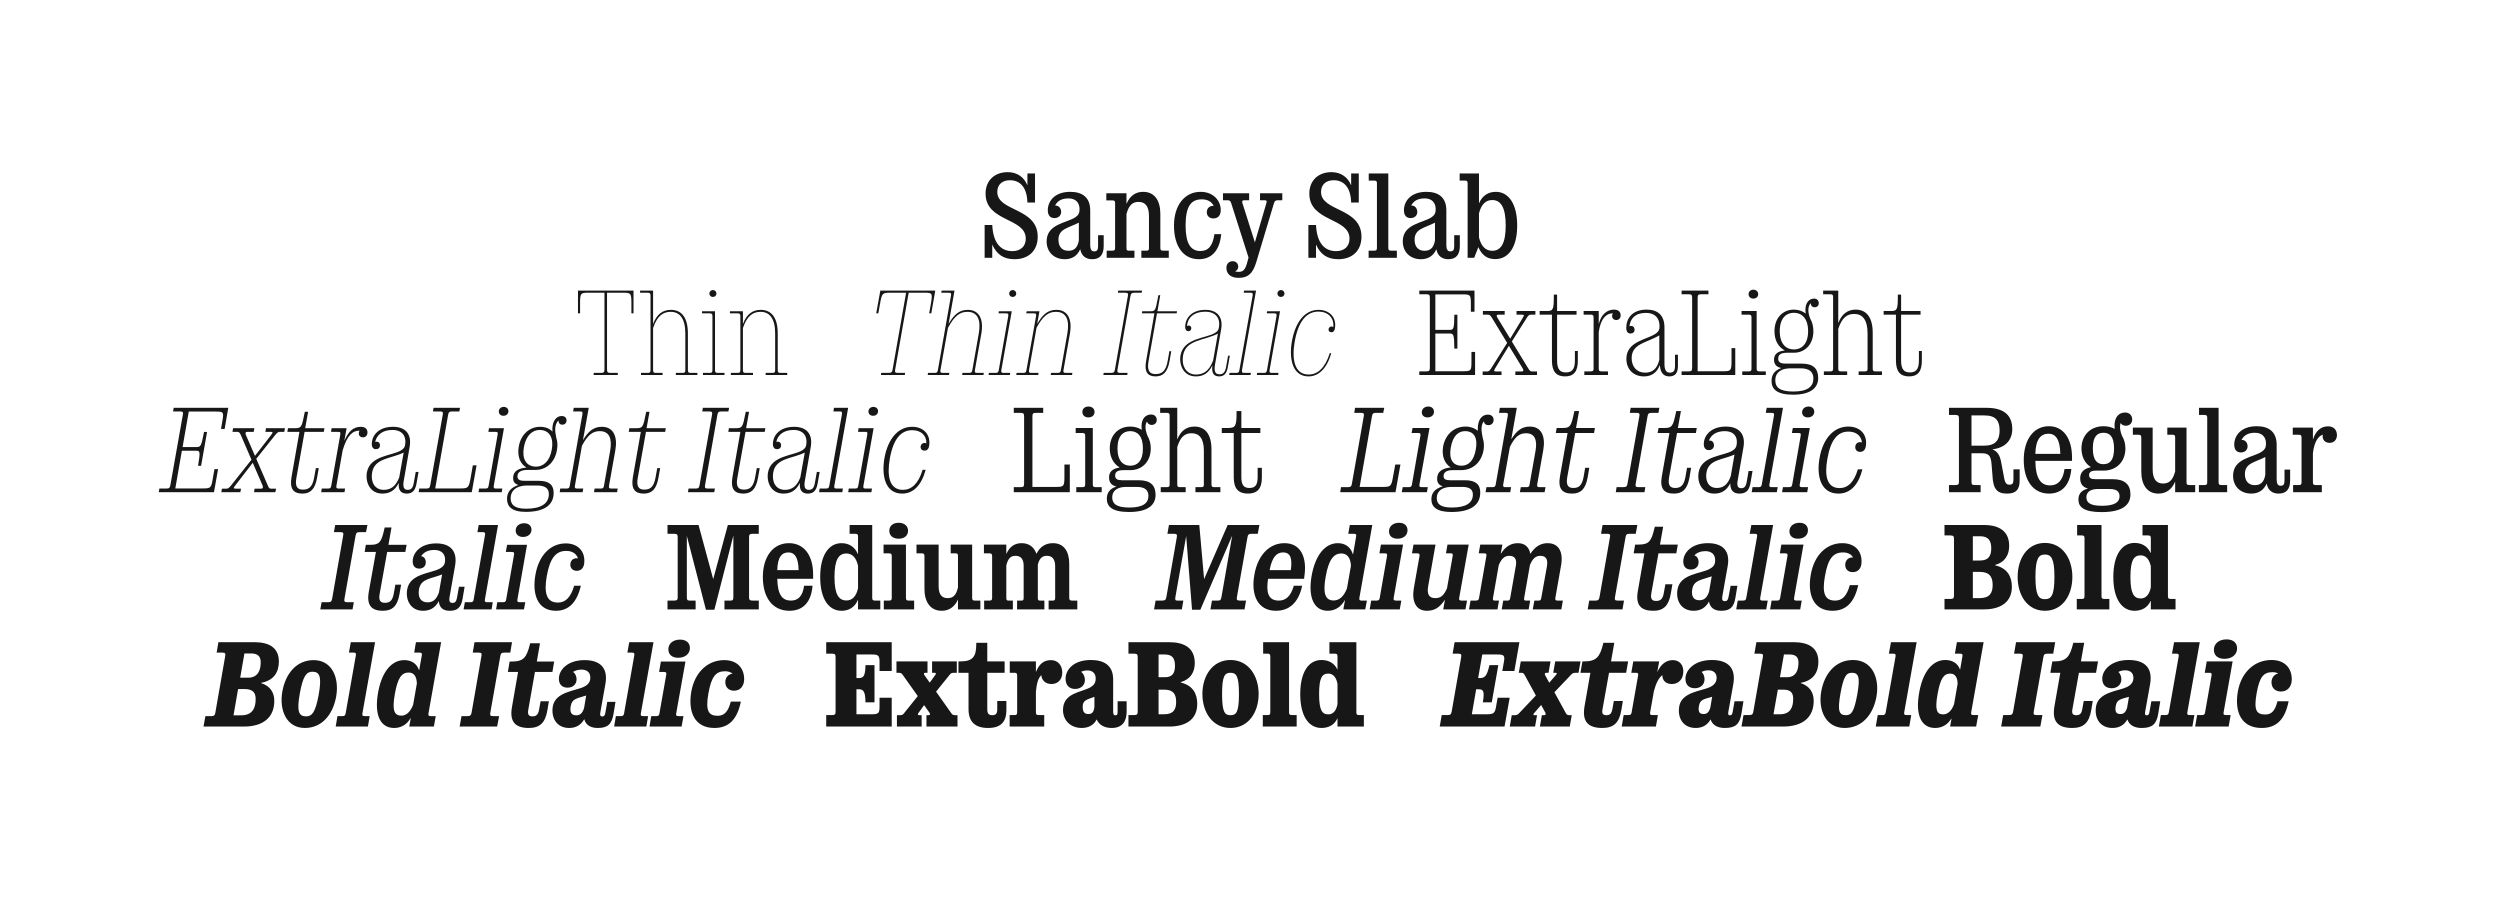
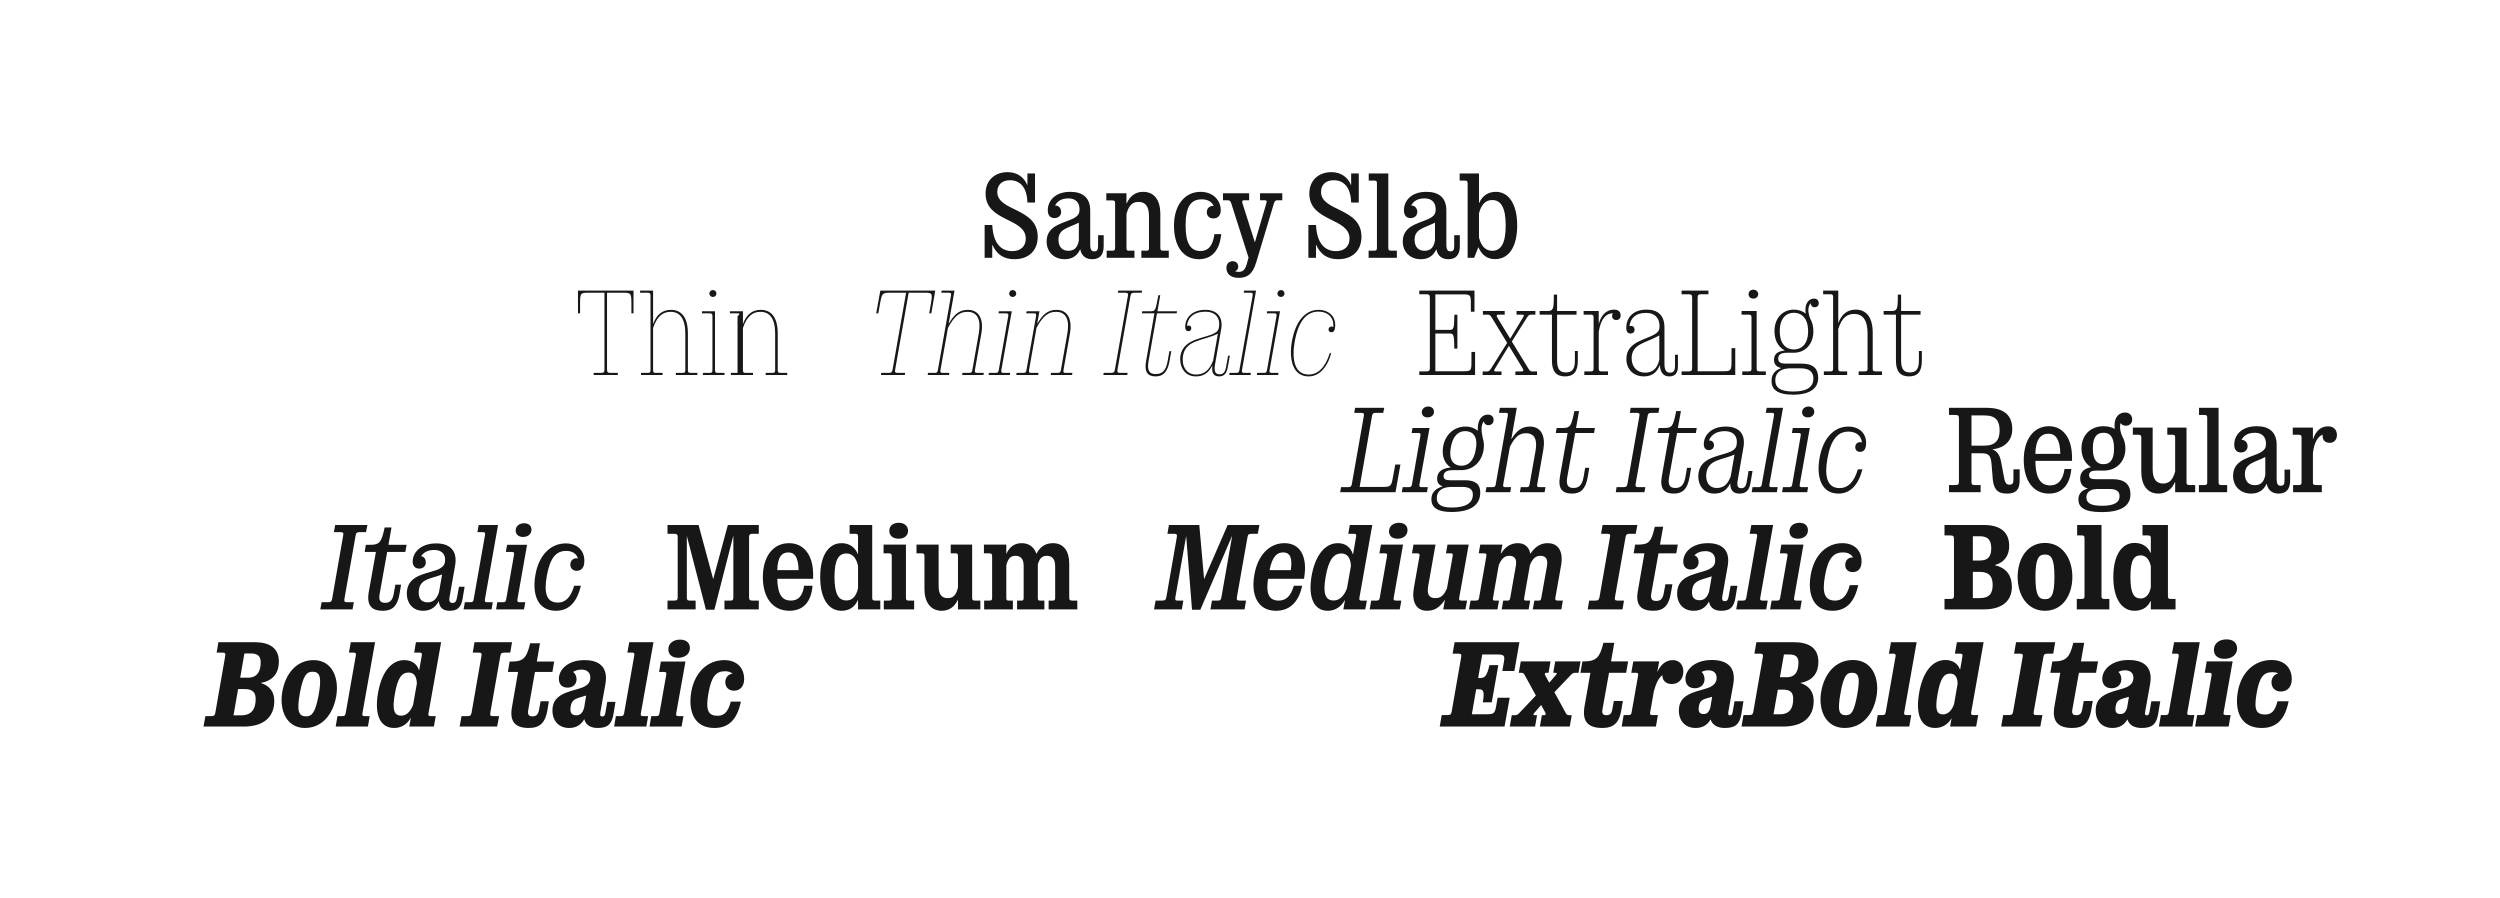
<svg xmlns="http://www.w3.org/2000/svg" width="1280" height="460" viewBox="0 0 1280 460" fill="none">
  <rect width="1280" height="460" fill="white" />
  <path d="M519.431 132.72C513.671 132.72 510.311 130.14 508.091 125.34H508.031V132H504.131V115.2H508.031C508.511 124.98 512.831 128.58 518.291 128.58C522.611 128.58 525.191 126.12 525.191 122.16C525.191 111.36 504.611 113.7 504.611 99.12C504.611 92.4 509.231 88.14 515.951 88.14C520.871 88.14 524.351 90.78 525.971 94.8H526.031V88.8H529.931V103.68H526.031C525.791 95.34 521.831 92.28 517.091 92.28C513.011 92.28 510.611 94.62 510.611 98.28C510.611 108.42 531.311 106.2 531.311 121.2C531.311 128.34 526.631 132.72 519.431 132.72ZM545.17 132.72C539.59 132.72 535.87 128.94 535.87 123.6C535.87 114.54 546.25 114.24 550.69 111.18C552.13 110.16 552.73 109.08 552.73 107.16C552.73 103.62 550.63 101.58 547.09 101.58C543.55 101.58 541.39 102.9 540.19 105.24H540.43C542.29 105.24 543.31 106.92 543.31 108.48C543.31 110.46 541.81 111.66 539.89 111.66C537.85 111.66 536.47 110.4 536.47 107.64C536.47 103.2 539.77 98.22 547.99 98.22C554.35 98.22 558.19 101.22 558.19 107.76V125.52C558.19 127.68 558.85 128.7 560.17 128.7C561.61 128.7 562.21 128.1 562.21 126.06V120.42H565.09V126C565.09 130.32 563.23 132.72 559.21 132.72C556.27 132.72 553.81 131.34 553.09 127.68H553.03C551.53 131.04 548.83 132.72 545.17 132.72ZM546.97 128.4C549.61 128.4 551.65 127.26 552.37 123.12V114C546.85 116.82 541.93 117.12 541.93 122.76C541.93 126.42 543.91 128.4 546.97 128.4ZM584.374 132V128.34H587.074C588.034 128.34 588.274 128.04 588.274 126.9V110.64C588.274 105.48 586.294 103.38 582.934 103.38C580.174 103.38 578.074 104.64 576.754 109.56V126.9C576.754 128.04 576.994 128.34 577.954 128.34H580.834V132H566.614V128.34H569.494C570.634 128.34 570.934 128.04 570.934 126.9V104.04C570.934 102.9 570.634 102.6 569.434 102.6H566.434V98.94H576.754V104.16H576.874C578.614 100.2 581.434 98.22 585.274 98.22C591.094 98.22 594.094 102.6 594.094 109.56V126.9C594.094 128.04 594.394 128.34 595.594 128.34H598.414V132H584.374ZM613.802 132.72C605.942 132.72 601.082 126.24 601.082 115.5C601.082 105 606.602 98.22 614.702 98.22C621.182 98.22 625.022 102.66 625.022 107.58C625.022 110.16 623.702 111.84 621.242 111.84C619.262 111.84 617.882 110.58 617.882 108.66C617.882 106.86 619.082 105.42 621.062 105.42H621.422C620.342 103.2 618.182 102.06 615.302 102.06C609.782 102.06 607.022 105.66 607.022 115.5C607.022 124.92 609.782 128.52 614.582 128.52C618.542 128.52 620.942 126 621.782 119.88H625.262C624.482 128.16 620.462 132.72 613.802 132.72ZM634.095 142.26C629.895 142.26 627.915 140.04 627.915 137.16C627.915 135.12 629.175 133.74 631.155 133.74C632.955 133.74 633.975 135 633.975 136.56C633.975 137.7 633.315 138.54 632.355 138.9C632.835 139.08 633.435 139.2 634.095 139.2C636.375 139.2 637.635 138.36 638.775 133.62L639.255 131.88L630.375 104.04C630.015 102.96 629.655 102.54 628.575 102.54H626.175V98.94H639.555V102.54H636.975C636.075 102.54 635.775 102.96 636.135 104.04L642.495 124.08L648.375 104.04C648.735 102.9 648.555 102.54 647.475 102.54H645.135V98.94H656.535V102.54H654.135C652.995 102.54 652.635 102.96 652.275 104.04L643.155 134.4C641.295 140.46 638.655 142.26 634.095 142.26ZM685.193 132.72C679.433 132.72 676.073 130.14 673.853 125.34H673.793V132H669.893V115.2H673.793C674.273 124.98 678.593 128.58 684.053 128.58C688.373 128.58 690.953 126.12 690.953 122.16C690.953 111.36 670.373 113.7 670.373 99.12C670.373 92.4 674.993 88.14 681.713 88.14C686.633 88.14 690.113 90.78 691.733 94.8H691.793V88.8H695.693V103.68H691.793C691.553 95.34 687.593 92.28 682.853 92.28C678.773 92.28 676.373 94.62 676.373 98.28C676.373 108.42 697.073 106.2 697.073 121.2C697.073 128.34 692.393 132.72 685.193 132.72ZM700.731 132V128.34H703.551C704.691 128.34 704.991 128.04 704.991 126.9V93.9C704.991 92.76 704.691 92.46 703.551 92.46H700.791V88.8H710.811V126.9C710.811 128.04 711.111 128.34 712.311 128.34H715.191V132H700.731ZM727.513 132.72C721.933 132.72 718.213 128.94 718.213 123.6C718.213 114.54 728.593 114.24 733.033 111.18C734.473 110.16 735.073 109.08 735.073 107.16C735.073 103.62 732.973 101.58 729.433 101.58C725.893 101.58 723.733 102.9 722.533 105.24H722.773C724.633 105.24 725.653 106.92 725.653 108.48C725.653 110.46 724.153 111.66 722.233 111.66C720.193 111.66 718.813 110.4 718.813 107.64C718.813 103.2 722.113 98.22 730.333 98.22C736.693 98.22 740.533 101.22 740.533 107.76V125.52C740.533 127.68 741.193 128.7 742.513 128.7C743.953 128.7 744.553 128.1 744.553 126.06V120.42H747.433V126C747.433 130.32 745.573 132.72 741.553 132.72C738.613 132.72 736.153 131.34 735.433 127.68H735.373C733.873 131.04 731.173 132.72 727.513 132.72ZM729.313 128.4C731.953 128.4 733.993 127.26 734.713 123.12V114C729.193 116.82 724.273 117.12 724.273 122.76C724.273 126.42 726.253 128.4 729.313 128.4ZM765.521 132.66C761.381 132.66 758.741 130.62 756.941 126.6H756.881L754.781 132H751.421V93.9C751.421 92.76 751.121 92.46 749.921 92.46H747.341V88.8H757.241V104.04H757.301C758.921 100.2 761.921 98.22 765.881 98.22C772.361 98.22 776.801 104.34 776.801 115.44C776.801 126.54 772.421 132.66 765.521 132.66ZM757.241 121.62C758.381 126.12 760.661 128.4 764.021 128.4C768.461 128.4 770.921 124.68 770.921 115.44C770.921 106.26 768.461 102.42 764.021 102.42C760.661 102.42 758.381 104.7 757.241 109.26V121.62Z" fill="#171717" />
-   <path d="M303.96 192V190.92H307.68C309.12 190.92 309.48 190.56 309.48 189.12V149.88H301.38C297.18 149.88 297 150.06 297 155.7V160.44H295.92V148.8H324.36V160.44H323.28V155.7C323.28 150.06 323.1 149.88 318.9 149.88H310.8V189.12C310.8 190.56 311.16 190.92 312.6 190.92H316.32V192H303.96ZM346.025 192V190.92H349.445C350.585 190.92 350.885 190.62 350.885 189.48V170.76C350.885 163.02 348.005 159.66 343.385 159.66C339.725 159.66 336.545 161.46 334.385 167.94V189.48C334.385 190.62 334.685 190.92 335.825 190.92H339.245V192H328.205V190.92H331.625C332.765 190.92 333.065 190.62 333.065 189.48V151.32C333.065 150.18 332.765 149.88 331.505 149.88H327.725V148.8H334.385V165.78H334.445C336.185 161.04 339.185 158.64 343.505 158.64C348.605 158.64 352.205 162.12 352.205 170.76V189.48C352.205 190.62 352.505 190.92 353.645 190.92H357.065V192H346.025ZM359.904 192V190.92H363.324C364.464 190.92 364.764 190.62 364.764 189.48V161.88C364.764 160.74 364.464 160.44 363.204 160.44H359.424V159.36H366.084V189.48C366.084 190.62 366.384 190.92 367.524 190.92H370.944V192H359.904ZM365.004 152.04C364.044 152.04 363.204 151.38 363.204 150.3C363.204 149.22 364.044 148.5 365.004 148.5C365.964 148.5 366.804 149.22 366.804 150.3C366.804 151.38 365.964 152.04 365.004 152.04ZM392.021 192V190.92H395.441C396.581 190.92 396.881 190.62 396.881 189.48V170.76C396.881 163.02 394.001 159.66 389.381 159.66C385.721 159.66 382.541 161.46 380.381 167.94V189.48C380.381 190.62 380.681 190.92 381.821 190.92H385.541V192H374.201V190.92H377.621C378.761 190.92 379.061 190.62 379.061 189.48V161.88C379.061 160.74 378.761 160.44 377.501 160.44H373.721V159.36H380.381V165.78H380.441C382.181 161.04 385.181 158.64 389.501 158.64C394.601 158.64 398.201 162.12 398.201 170.76V189.48C398.201 190.62 398.501 190.92 399.641 190.92H403.061V192H392.021Z" fill="#171717" />
+   <path d="M303.96 192V190.92H307.68C309.12 190.92 309.48 190.56 309.48 189.12V149.88H301.38C297.18 149.88 297 150.06 297 155.7V160.44H295.92V148.8H324.36V160.44H323.28V155.7C323.28 150.06 323.1 149.88 318.9 149.88H310.8V189.12C310.8 190.56 311.16 190.92 312.6 190.92H316.32V192H303.96ZM346.025 192V190.92H349.445C350.585 190.92 350.885 190.62 350.885 189.48V170.76C350.885 163.02 348.005 159.66 343.385 159.66C339.725 159.66 336.545 161.46 334.385 167.94V189.48C334.385 190.62 334.685 190.92 335.825 190.92H339.245V192H328.205V190.92H331.625C332.765 190.92 333.065 190.62 333.065 189.48V151.32C333.065 150.18 332.765 149.88 331.505 149.88H327.725V148.8H334.385V165.78H334.445C336.185 161.04 339.185 158.64 343.505 158.64C348.605 158.64 352.205 162.12 352.205 170.76V189.48C352.205 190.62 352.505 190.92 353.645 190.92H357.065V192H346.025ZM359.904 192V190.92H363.324C364.464 190.92 364.764 190.62 364.764 189.48V161.88C364.764 160.74 364.464 160.44 363.204 160.44H359.424V159.36H366.084V189.48C366.084 190.62 366.384 190.92 367.524 190.92H370.944V192H359.904ZM365.004 152.04C364.044 152.04 363.204 151.38 363.204 150.3C363.204 149.22 364.044 148.5 365.004 148.5C365.964 148.5 366.804 149.22 366.804 150.3C366.804 151.38 365.964 152.04 365.004 152.04ZM392.021 192V190.92H395.441C396.581 190.92 396.881 190.62 396.881 189.48V170.76C396.881 163.02 394.001 159.66 389.381 159.66C385.721 159.66 382.541 161.46 380.381 167.94V189.48C380.381 190.62 380.681 190.92 381.821 190.92H385.541V192H374.201V190.92H377.621V161.88C379.061 160.74 378.761 160.44 377.501 160.44H373.721V159.36H380.381V165.78H380.441C382.181 161.04 385.181 158.64 389.501 158.64C394.601 158.64 398.201 162.12 398.201 170.76V189.48C398.201 190.62 398.501 190.92 399.641 190.92H403.061V192H392.021Z" fill="#171717" />
  <path d="M451.02 192L451.2 190.92H454.92C456.36 190.92 456.78 190.56 457.02 189.12L463.92 149.88H455.88C451.74 149.88 451.56 150.06 450.54 155.7L449.7 160.44H448.62L450.72 148.8H478.86L476.82 160.44H475.74L476.58 155.7C477.54 150.06 477.42 149.88 473.28 149.88H465.24L458.34 189.12C458.04 190.56 458.34 190.92 459.78 190.92H463.44L463.26 192H451.02ZM492.611 192L492.791 190.92H496.151C497.291 190.92 497.651 190.62 497.831 189.48L501.131 170.76C502.331 163.92 500.651 159.66 495.311 159.66C491.471 159.66 488.711 161.64 485.351 167.88L481.511 189.48C481.331 190.62 481.571 190.92 482.711 190.92H486.071L485.891 192H474.971L475.151 190.92H478.511C479.651 190.92 480.011 190.62 480.191 189.48L486.911 151.32C487.091 150.18 486.911 149.88 485.651 149.88H481.931L482.111 148.8H488.711L485.711 165.72H485.771C488.351 161.28 490.991 158.64 495.491 158.64C501.371 158.64 503.711 163.5 502.451 170.76L499.151 189.48C498.971 190.62 499.211 190.92 500.351 190.92H503.711L503.531 192H492.611ZM506.143 192L506.323 190.92H509.683C510.823 190.92 511.183 190.62 511.363 189.48L516.223 161.88C516.403 160.74 516.223 160.44 514.963 160.44H511.243L511.423 159.36H518.023L512.683 189.48C512.503 190.62 512.743 190.92 513.883 190.92H517.243L517.063 192H506.143ZM518.503 152.04C517.543 152.04 516.703 151.38 516.703 150.3C516.703 149.22 517.543 148.5 518.503 148.5C519.463 148.5 520.303 149.22 520.303 150.3C520.303 151.38 519.463 152.04 518.503 152.04ZM537.962 192L538.142 190.92H541.502C542.642 190.92 543.002 190.62 543.182 189.48L546.482 170.76C547.682 163.92 546.002 159.66 540.662 159.66C536.822 159.66 534.062 161.64 530.702 167.82L526.862 189.48C526.682 190.62 526.922 190.92 528.062 190.92H531.722L531.542 192H520.322L520.502 190.92H523.862C525.002 190.92 525.362 190.62 525.542 189.48L530.462 161.88C530.642 160.74 530.462 160.44 529.202 160.44H525.422L525.662 159.36H532.202L531.062 165.72H531.122C533.702 161.28 536.342 158.64 540.842 158.64C546.722 158.64 549.062 163.5 547.802 170.76L544.502 189.48C544.322 190.62 544.562 190.92 545.702 190.92H549.062L548.882 192H537.962ZM564.912 192L565.092 190.92H568.752C570.192 190.92 570.612 190.56 570.852 189.12L577.452 151.68C577.752 150.24 577.452 149.88 576.012 149.88H572.352L572.532 148.8H584.772L584.532 149.88H580.872C579.432 149.88 579.012 150.24 578.772 151.68L572.172 189.12C571.932 190.56 572.232 190.92 573.612 190.92H577.332L577.152 192H564.912ZM591.653 192.72C587.753 192.72 585.772 190.62 586.793 184.92L591.053 160.44H584.633L584.813 159.36H589.073C591.533 159.36 591.593 158.94 592.853 152.4L593.093 151.14H594.053L592.613 159.36H602.633L602.453 160.44H592.373L588.053 184.92C587.153 189.96 588.713 191.52 591.593 191.52C594.713 191.52 596.873 190.26 597.833 184.92L598.733 179.82H599.693L598.793 184.92C597.773 190.56 595.493 192.72 591.653 192.72ZM612.22 192.72C605.98 192.72 603.58 186.84 604.42 181.98C606.04 172.86 617.74 173.34 622.24 170.34C623.62 169.44 623.86 168.84 624.1 167.58C624.88 163.2 622.66 159.6 617.2 159.6C610.96 159.6 608.08 162.84 607.72 166.98C608.02 166.74 608.26 166.68 608.62 166.68C609.46 166.68 609.94 167.28 609.94 168C609.94 169.02 609.34 169.56 608.44 169.56C607.6 169.56 606.82 169.02 606.82 167.34C606.82 162.84 610.18 158.64 617.14 158.64C623.32 158.64 626.32 162.48 625.24 168.54L622.06 186.78C621.52 190.02 622.18 191.64 624.34 191.64C626.08 191.64 627.22 190.86 627.76 187.86L628.78 182.1H629.68L628.66 187.86C628.06 191.4 626.56 192.72 624.22 192.72C621.58 192.72 620.2 191.16 620.74 187.2H620.68C618.58 191.4 615.76 192.72 612.22 192.72ZM612.34 191.76C616 191.76 619.06 190.08 621.1 184.62V184.68L623.56 170.82C616.66 174.42 607.18 173.82 605.74 181.92C604.84 186.78 606.94 191.76 612.34 191.76ZM629.354 192L629.534 190.92H632.894C634.034 190.92 634.394 190.62 634.574 189.48L641.354 151.32C641.534 150.18 641.294 149.88 640.154 149.88H636.794L636.974 148.8H643.094L635.894 189.48C635.714 190.62 635.954 190.92 637.094 190.92H640.454L640.274 192H629.354ZM643.486 192L643.666 190.92H647.026C648.166 190.92 648.526 190.62 648.706 189.48L653.566 161.88C653.746 160.74 653.566 160.44 652.306 160.44H648.586L648.766 159.36H655.366L650.026 189.48C649.846 190.62 650.086 190.92 651.226 190.92H654.586L654.406 192H643.486ZM655.846 152.04C654.886 152.04 654.046 151.38 654.046 150.3C654.046 149.22 654.886 148.5 655.846 148.5C656.806 148.5 657.646 149.22 657.646 150.3C657.646 151.38 656.806 152.04 655.846 152.04ZM669.972 192.72C661.752 192.72 659.892 183.78 661.452 174.78C663.312 164.34 668.412 158.64 675.072 158.64C680.592 158.64 684.492 162.42 683.472 168.18C683.232 169.56 682.512 170.22 681.492 170.1C680.712 170.04 680.052 169.44 680.232 168.48C680.352 167.7 681.012 167.1 681.912 167.16C682.272 167.22 682.452 167.34 682.632 167.52C683.172 162.78 679.992 159.54 675.012 159.54C669.132 159.54 664.752 164.22 662.892 174.9C661.392 183.36 662.472 191.76 670.032 191.76C674.592 191.76 678.492 188.4 680.832 180.84H681.612C679.392 188.64 675.132 192.72 669.972 192.72Z" fill="#171717" />
  <path d="M726.68 192V190.14H730.28C731.72 190.14 732.08 189.78 732.08 188.34V152.46C732.08 151.02 731.72 150.66 730.28 150.66H726.68V148.8H754.94V159.6H753.08V155.46C753.08 150.96 752.84 150.72 748.76 150.72H734.9V168.9H742.1C744.2 168.9 744.56 168.54 744.62 161.16H746.18V178.5H744.62C744.56 171.12 744.2 170.76 742.1 170.76H734.9V190.08H749.06C753.14 190.08 753.38 189.84 753.38 185.34V180.18H755.24V192H726.68ZM775.861 192V190.2H779.101C780.061 190.2 780.241 189.66 779.521 188.46L772.561 177.06L765.601 188.46C764.701 189.9 764.821 190.2 766.141 190.2H768.781V192H759.121V190.2H761.281C762.181 190.2 762.601 189.96 763.561 188.46L771.661 175.56L763.861 162.72C762.961 161.28 762.601 161.1 761.641 161.1H759.241V159.24H770.401V161.1H767.161C766.201 161.1 766.021 161.58 766.741 162.78L773.221 173.4L779.641 162.78C780.541 161.34 780.421 161.1 779.101 161.1H776.461V159.24H786.121V161.1H783.961C783.061 161.1 782.581 161.28 781.681 162.78L774.061 174.84L782.401 188.52C783.301 190.02 783.661 190.2 784.621 190.2H786.961V192H775.861ZM801.31 192.72C796.99 192.72 794.59 190.44 794.59 184.62V161.1H788.29V159.24H792.07C795.13 159.24 795.55 158.52 795.55 151.98V150.84H797.23V159.24H807.19V161.1H797.23V184.68C797.23 189.24 798.91 190.68 801.61 190.68C804.49 190.68 806.35 189.54 806.35 184.68V179.7H807.85V184.74C807.85 190.38 805.63 192.72 801.31 192.72ZM811.174 192V190.14H814.474C815.614 190.14 815.914 189.84 815.914 188.7V162.54C815.914 161.4 815.614 161.1 814.354 161.1H810.814V159.24H818.554V165.72H818.614C819.814 161.1 822.694 158.52 826.354 158.52C828.814 158.52 829.774 159.84 829.774 161.52C829.774 162.9 828.874 163.86 827.554 163.86C826.234 163.86 825.394 162.96 825.394 161.82C825.394 161.22 825.514 160.8 825.814 160.44C822.754 160.32 819.634 162.66 818.554 169.92V188.7C818.554 189.84 818.854 190.14 819.994 190.14H823.294V192H811.174ZM841.704 192.72C836.304 192.72 832.704 189.06 832.704 183.72C832.704 174.48 843.804 173.94 848.124 170.52C849.444 169.5 849.684 168.54 849.684 166.98C849.684 162.84 847.344 160.2 842.784 160.2C837.084 160.2 834.804 163.14 834.264 167.04C834.504 166.92 834.744 166.86 835.104 166.86C836.244 166.86 836.904 167.76 836.904 168.78C836.904 170.04 836.064 170.76 834.804 170.76C833.544 170.76 832.644 169.92 832.644 167.82C832.644 163.2 835.584 158.52 843.084 158.52C849.024 158.52 852.204 161.64 852.204 167.64V186.42C852.204 189.36 853.104 190.8 854.904 190.8C856.704 190.8 857.604 190.08 857.604 187.32V181.62H859.104V187.32C859.104 191.1 857.604 192.72 854.664 192.72C852.144 192.72 850.104 191.28 849.864 187.02H849.804C848.244 190.92 845.544 192.72 841.704 192.72ZM842.244 190.8C845.724 190.8 848.424 189.18 849.564 184.2V171.72C843.024 175.62 835.404 175.86 835.404 183.42C835.404 187.86 838.164 190.8 842.244 190.8ZM860.977 192V190.14H864.577C866.017 190.14 866.377 189.78 866.377 188.34V152.46C866.377 151.02 866.017 150.66 864.577 150.66H860.977V148.8H874.717V150.66H870.997C869.557 150.66 869.197 151.02 869.197 152.46V190.08H882.277C886.297 190.08 886.537 189.78 886.537 184.44V178.26H888.457V192H860.977ZM892.033 192V190.14H895.333C896.473 190.14 896.773 189.84 896.773 188.7V162.54C896.773 161.4 896.473 161.1 895.213 161.1H891.673V159.24H899.413V188.7C899.413 189.84 899.713 190.14 900.853 190.14H904.093V192H892.033ZM897.733 152.88C896.293 152.88 895.273 151.98 895.273 150.6C895.273 149.28 896.293 148.32 897.733 148.32C899.113 148.32 900.193 149.28 900.193 150.6C900.193 151.98 899.113 152.88 897.733 152.88ZM918.073 202.08C909.613 202.08 907.033 199.14 907.033 195.06C907.033 192.06 908.353 189.72 911.953 188.46V188.4C909.733 187.98 908.293 186.66 908.293 184.2C908.293 181.44 909.973 179.88 913.693 179.46V179.34C910.573 177.72 908.533 174.36 908.533 169.56C908.533 162.66 912.913 158.52 918.493 158.52C920.773 158.52 922.873 159.24 924.553 160.56C924.433 159.84 924.373 159.18 924.373 158.58C924.373 155.1 926.233 152.88 928.813 152.88C930.433 152.88 931.213 153.96 931.213 155.28C931.213 156.48 930.373 157.32 929.113 157.32C927.853 157.32 927.133 156.48 927.133 155.46V155.22C926.413 155.88 925.873 157.08 925.873 158.82C925.873 159.96 926.173 161.52 926.833 163.14C927.853 164.82 928.453 167.04 928.453 169.56C928.453 176.46 924.013 180.6 918.493 180.6H915.133C911.413 180.6 910.453 181.8 910.453 183.66C910.453 185.64 912.013 186.18 914.233 186.18H922.513C928.513 186.18 930.913 188.82 930.913 193.56C930.913 198.48 927.193 202.08 918.073 202.08ZM918.493 178.92C922.333 178.92 925.753 176.22 925.753 169.56C925.753 162.84 922.333 160.14 918.493 160.14C914.593 160.14 911.233 162.84 911.233 169.56C911.233 176.22 914.593 178.92 918.493 178.92ZM908.953 194.64C908.953 198.24 911.053 200.46 918.193 200.46C925.693 200.46 928.453 197.76 928.453 193.86C928.453 190.44 926.473 188.58 921.853 188.58H916.033C910.273 188.94 908.953 192.06 908.953 194.64ZM951.63 192V190.14H954.87C955.95 190.14 956.19 189.84 956.19 188.7V170.7C956.19 163.74 953.61 160.74 949.35 160.74C945.93 160.74 943.11 162.36 941.19 168.42V188.7C941.19 189.84 941.43 190.14 942.51 190.14H945.75V192H933.81V190.14H937.11C938.25 190.14 938.55 189.84 938.55 188.7V152.1C938.55 150.96 938.25 150.66 936.99 150.66H933.45V148.8H941.19V165.3H941.25C942.99 160.8 945.93 158.52 950.13 158.52C955.41 158.52 958.83 162.24 958.83 170.4V188.7C958.83 189.84 959.13 190.14 960.27 190.14H963.57V192H951.63ZM977.443 192.72C973.123 192.72 970.723 190.44 970.723 184.62V161.1H964.423V159.24H968.203C971.263 159.24 971.683 158.52 971.683 151.98V150.84H973.363V159.24H983.323V161.1H973.363V184.68C973.363 189.24 975.043 190.68 977.743 190.68C980.623 190.68 982.483 189.54 982.483 184.68V179.7H983.983V184.74C983.983 190.38 981.763 192.72 977.443 192.72Z" fill="#171717" />
-   <path d="M81.3 252L81.6 250.14H85.14C86.58 250.14 87 249.78 87.24 248.34L93.6 212.46C93.9 211.02 93.6 210.66 92.16 210.66H88.62L88.92 208.8H116.88L115.02 219.6H113.16L113.88 215.46C114.66 210.96 114.42 210.72 110.46 210.72H96.66L93.48 228.9H100.56C102.72 228.9 103.08 228.54 104.46 221.16H106.02L102.96 238.5H101.4C102.66 231.06 102.42 230.76 100.26 230.76H93.12L89.76 250.08H103.8C107.82 250.08 108.12 249.84 108.9 245.34L109.8 240.18H111.66L109.56 252H81.3ZM130.068 252L130.368 250.2H133.668C134.568 250.2 134.868 249.66 134.388 248.46L129.408 236.94L120.528 248.46C119.388 249.9 119.448 250.2 120.768 250.2H123.408L123.048 252H113.328L113.628 250.2H115.848C116.748 250.2 117.168 249.96 118.368 248.46L128.748 235.38L123.288 222.72C122.628 221.28 122.268 221.1 121.368 221.1H119.028L119.328 219.24H130.248L129.888 221.1H126.708C125.748 221.1 125.448 221.58 125.928 222.78L130.548 233.4L138.768 222.78C139.848 221.34 139.788 221.1 138.528 221.1H135.888L136.188 219.24H145.908L145.548 221.1H143.448C142.548 221.1 142.068 221.28 140.868 222.78L131.208 234.9L137.088 248.52C137.688 250.02 137.988 250.2 138.948 250.2H141.348L140.988 252H130.068ZM154.814 252.72C150.374 252.72 148.214 250.44 149.234 244.38L153.314 221.1H147.134L147.434 219.24H151.154C154.214 219.24 154.574 218.52 155.834 211.98L156.074 210.84H157.754L156.254 219.24H166.094L165.794 221.1H155.954L151.754 244.68C150.914 249.24 152.354 250.68 155.054 250.68C157.934 250.68 159.914 249.54 160.814 244.68L161.714 239.7H163.214L162.314 244.74C161.294 250.44 158.954 252.72 154.814 252.72ZM164.445 252L164.745 250.14H167.925C169.065 250.14 169.425 249.84 169.605 248.7L174.225 222.54C174.405 221.4 174.225 221.1 172.965 221.1H169.485L169.785 219.24H177.465L176.325 225.54H176.385C178.365 220.98 180.885 218.52 184.725 218.52C187.245 218.52 188.145 219.84 188.145 221.46C188.145 222.9 187.245 223.92 185.805 223.92C184.545 223.92 183.705 223.08 183.705 221.94C183.705 221.34 183.825 220.86 184.125 220.5C180.645 220.38 177.705 222.84 175.425 230.64L172.245 248.7C172.065 249.84 172.305 250.14 173.445 250.14H176.685L176.385 252H164.445ZM195.755 252.72C189.515 252.72 186.995 247.02 187.835 241.92C189.395 233.1 200.915 233.4 205.355 230.58C206.855 229.62 207.275 228.9 207.455 227.52C208.115 223.38 205.955 220.14 200.975 220.14C195.635 220.14 192.875 222.78 192.095 226.26C192.275 226.2 192.515 226.14 192.815 226.14C193.955 226.14 194.555 226.98 194.555 227.94C194.555 229.26 193.715 229.98 192.515 229.98C191.315 229.98 190.355 229.26 190.355 227.34C190.355 222.9 193.895 218.52 201.215 218.52C207.755 218.52 210.875 222.42 209.735 228.84L206.675 246.42C206.195 249.36 206.795 250.8 208.715 250.8C210.335 250.8 211.355 250.08 211.835 247.32L212.855 241.62H214.295L213.275 247.44C212.615 251.34 210.995 252.72 208.235 252.72C205.475 252.72 203.855 251.22 204.155 247.38H204.095C202.055 251.4 199.235 252.72 195.755 252.72ZM196.475 250.8C199.775 250.8 202.535 249.3 204.395 244.44L206.675 231.72C200.135 234.9 191.855 234.48 190.535 241.86C189.695 246.42 191.615 250.8 196.475 250.8ZM214.366 252L214.666 250.14H218.206C219.646 250.14 220.066 249.78 220.306 248.34L226.666 212.46C226.966 211.02 226.666 210.66 225.226 210.66H221.686L221.986 208.8H235.546L235.186 210.66H231.526C230.086 210.66 229.666 211.02 229.426 212.46L222.826 250.08H235.726C239.746 250.08 240.046 249.78 241.006 244.44L242.086 238.26H244.006L241.546 252H214.366ZM245.011 252L245.311 250.14H248.491C249.631 250.14 249.991 249.84 250.171 248.7L254.791 222.54C254.971 221.4 254.791 221.1 253.531 221.1H250.051L250.351 219.24H258.031L252.811 248.7C252.631 249.84 252.871 250.14 254.011 250.14H257.191L256.891 252H245.011ZM257.791 212.88C256.411 212.88 255.391 212.04 255.391 210.66C255.391 209.28 256.531 208.32 257.911 208.32C259.291 208.32 260.311 209.22 260.311 210.54C260.311 211.98 259.171 212.88 257.791 212.88ZM269.194 262.08C261.934 262.08 259.594 259.26 259.594 255.42C259.594 252.12 261.334 249.72 265.354 248.34V248.28C263.734 247.8 262.714 246.78 262.714 244.74C262.714 240.96 265.774 239.76 269.494 239.4V239.34C266.314 237.48 264.754 233.58 265.594 228.72C266.674 222.3 271.234 218.52 276.514 218.52C279.154 218.52 281.314 219.36 282.874 220.98C282.814 220.5 282.814 220.14 282.814 219.72C282.814 215.58 284.854 213 287.554 213C289.294 213 290.074 214.02 290.074 215.22C290.074 216.54 289.234 217.44 287.914 217.44C286.654 217.44 285.934 216.54 285.994 215.58C285.994 215.46 285.994 215.4 286.054 215.28C284.914 216.12 284.254 217.8 284.254 219.84C284.254 221.16 284.554 222.72 284.854 224.28C285.454 226.08 285.574 228.06 285.154 230.4C284.074 236.94 279.514 240.6 274.234 240.6H270.154C266.554 240.6 264.934 241.86 264.934 243.9C264.934 245.76 266.494 246.18 268.474 246.18H275.854C281.254 246.18 283.474 248.34 283.474 252.36C283.474 258.6 278.614 262.08 269.194 262.08ZM274.474 238.92C278.014 238.92 281.434 236.4 282.514 230.16C283.594 224.4 281.434 220.14 276.274 220.14C272.734 220.14 269.314 222.78 268.234 228.96C267.154 234.78 269.314 238.92 274.474 238.92ZM261.454 255.12C261.454 258.3 263.314 260.46 269.374 260.46C276.814 260.46 281.014 257.94 281.014 252.96C281.014 250.14 279.214 248.58 274.954 248.58H269.194C263.734 248.88 261.454 251.58 261.454 255.12ZM304.134 252L304.434 250.14H307.614C308.694 250.14 309.054 249.84 309.234 248.7L312.414 230.7C313.494 224.52 311.934 220.74 307.074 220.74C303.594 220.74 300.954 222.54 297.954 228.24L294.354 248.7C294.174 249.84 294.414 250.14 295.494 250.14H298.614L298.314 252H286.554L286.854 250.14H290.034C291.174 250.14 291.534 249.84 291.714 248.7L298.194 212.1C298.374 210.96 298.194 210.66 296.934 210.66H293.454L293.754 208.8H301.434L298.494 225.24H298.554C301.134 220.98 303.774 218.52 308.154 218.52C314.034 218.52 316.314 223.44 315.054 230.52L311.814 248.7C311.634 249.84 311.934 250.14 313.074 250.14H316.254L315.954 252H304.134ZM329.599 252.72C325.159 252.72 322.999 250.44 324.019 244.38L328.099 221.1H321.919L322.219 219.24H325.939C328.999 219.24 329.359 218.52 330.619 211.98L330.859 210.84H332.539L331.039 219.24H340.879L340.579 221.1H330.739L326.539 244.68C325.699 249.24 327.139 250.68 329.839 250.68C332.719 250.68 334.699 249.54 335.599 244.68L336.499 239.7H337.999L337.099 244.74C336.079 250.44 333.739 252.72 329.599 252.72ZM352.237 252L352.537 250.14H356.078C357.518 250.14 357.938 249.78 358.178 248.34L364.538 212.46C364.838 211.02 364.538 210.66 363.098 210.66H359.558L359.858 208.8H373.298L372.938 210.66H369.458C367.958 210.66 367.538 211.02 367.298 212.46L360.998 248.34C360.758 249.78 360.998 250.14 362.438 250.14H366.038L365.678 252H352.237ZM380.575 252.72C376.135 252.72 373.975 250.44 374.995 244.38L379.075 221.1H372.895L373.195 219.24H376.915C379.975 219.24 380.335 218.52 381.595 211.98L381.835 210.84H383.515L382.015 219.24H391.855L391.555 221.1H381.715L377.515 244.68C376.675 249.24 378.115 250.68 380.815 250.68C383.695 250.68 385.675 249.54 386.575 244.68L387.475 239.7H388.975L388.075 244.74C387.055 250.44 384.715 252.72 380.575 252.72ZM401.126 252.72C394.886 252.72 392.366 247.02 393.206 241.92C394.766 233.1 406.286 233.4 410.726 230.58C412.226 229.62 412.646 228.9 412.826 227.52C413.486 223.38 411.326 220.14 406.346 220.14C401.006 220.14 398.246 222.78 397.466 226.26C397.646 226.2 397.886 226.14 398.186 226.14C399.326 226.14 399.926 226.98 399.926 227.94C399.926 229.26 399.086 229.98 397.886 229.98C396.686 229.98 395.726 229.26 395.726 227.34C395.726 222.9 399.266 218.52 406.586 218.52C413.126 218.52 416.246 222.42 415.106 228.84L412.046 246.42C411.566 249.36 412.166 250.8 414.086 250.8C415.706 250.8 416.726 250.08 417.206 247.32L418.226 241.62H419.666L418.646 247.44C417.986 251.34 416.366 252.72 413.606 252.72C410.846 252.72 409.226 251.22 409.526 247.38H409.466C407.426 251.4 404.606 252.72 401.126 252.72ZM401.846 250.8C405.146 250.8 407.906 249.3 409.766 244.44L412.046 231.72C405.506 234.9 397.226 234.48 395.906 241.86C395.066 246.42 396.986 250.8 401.846 250.8ZM419.376 252L419.676 250.14H422.856C424.056 250.14 424.356 249.84 424.596 248.7L431.076 212.1C431.256 210.96 431.016 210.66 429.876 210.66H426.696L426.996 208.8H434.256L427.176 248.7C426.996 249.84 427.236 250.14 428.376 250.14H431.556L431.256 252H419.376ZM434.269 252L434.569 250.14H437.749C438.889 250.14 439.249 249.84 439.429 248.7L444.049 222.54C444.229 221.4 444.049 221.1 442.789 221.1H439.309L439.609 219.24H447.289L442.069 248.7C441.889 249.84 442.129 250.14 443.269 250.14H446.449L446.149 252H434.269ZM447.049 212.88C445.669 212.88 444.649 212.04 444.649 210.66C444.649 209.28 445.789 208.32 447.169 208.32C448.549 208.32 449.569 209.22 449.569 210.54C449.569 211.98 448.429 212.88 447.049 212.88ZM461.937 252.72C453.357 252.72 451.257 243.9 452.817 234.66C454.677 224.34 460.017 218.52 467.037 218.52C472.737 218.52 476.577 222.36 475.737 228.12C475.557 229.86 474.597 230.82 473.217 230.7C472.077 230.7 471.237 229.86 471.357 228.6C471.477 227.52 472.317 226.74 473.517 226.8C473.817 226.8 474.117 226.92 474.297 227.04C474.417 222.84 471.477 220.26 467.037 220.26C461.397 220.26 457.377 224.58 455.577 234.9C454.077 243.42 455.217 250.8 462.297 250.8C466.617 250.8 470.217 247.74 472.377 240.54H473.937C471.777 248.58 467.517 252.72 461.937 252.72Z" fill="#171717" />
-   <path d="M519.06 252V249.42H522.54C523.98 249.42 524.34 249.06 524.34 247.62V213.18C524.34 211.74 523.98 211.38 522.54 211.38H519.06V208.8H534.12V211.38H530.4C528.96 211.38 528.6 211.74 528.6 213.18V249.3H540.84C544.68 249.3 544.98 248.94 544.98 244.02V237.84H547.74V252H519.06ZM551.054 252V249.42H554.114C555.314 249.42 555.614 249.12 555.614 247.98V223.14C555.614 222 555.314 221.7 554.054 221.7H550.754V219.12H559.514V247.98C559.514 249.12 559.814 249.42 561.014 249.42H564.074V252H551.054ZM557.294 213.72C555.374 213.72 554.174 212.58 554.174 210.9C554.174 209.28 555.374 208.14 557.294 208.14C559.154 208.14 560.414 209.28 560.414 210.9C560.414 212.58 559.154 213.72 557.294 213.72ZM578.097 262.14C569.217 262.14 566.697 259.26 566.697 255.36C566.697 252.6 567.897 250.32 571.557 249.12V249.06C569.277 248.58 567.837 247.2 567.837 244.44C567.837 241.68 569.457 239.94 573.177 239.4V239.28C570.177 237.48 568.197 234.12 568.197 229.56C568.197 222.78 572.637 218.4 578.697 218.4C580.917 218.4 582.957 219 584.577 220.08C584.517 219.48 584.457 218.82 584.457 218.28C584.457 214.5 586.437 212.22 589.377 212.22C591.297 212.22 592.257 213.54 592.257 215.04C592.257 216.54 591.177 217.56 589.677 217.56C588.297 217.56 587.457 216.72 587.277 215.82C586.797 216.48 586.497 217.44 586.497 218.7C586.497 219.84 586.857 221.52 587.517 223.14C588.537 224.82 589.197 227.04 589.197 229.56C589.197 236.34 584.757 240.72 578.697 240.72H575.217C571.857 240.72 570.957 241.8 570.957 243.54C570.957 245.34 572.277 245.88 574.437 245.88H583.017C589.077 245.88 591.657 248.52 591.657 253.38C591.657 258.42 587.937 262.14 578.097 262.14ZM578.697 238.44C582.237 238.44 585.177 236.1 585.177 229.62C585.177 223.08 582.237 220.74 578.697 220.74C575.157 220.74 572.157 223.08 572.157 229.62C572.157 236.1 575.157 238.44 578.697 238.44ZM569.457 254.64C569.457 257.82 571.497 259.86 578.217 259.86C585.417 259.86 587.997 257.46 587.997 253.92C587.997 250.92 586.197 249.3 581.997 249.3H575.877C570.777 249.6 569.457 252.3 569.457 254.64ZM612.056 252V249.42H615.056C616.136 249.42 616.376 249.12 616.376 247.98V230.7C616.376 224.46 613.976 221.82 610.136 221.82C606.956 221.82 604.436 223.26 602.756 228.9V247.98C602.756 249.12 603.056 249.42 604.076 249.42H607.076V252H594.296V249.42H597.356C598.556 249.42 598.856 249.12 598.856 247.98V212.82C598.856 211.68 598.556 211.38 597.296 211.38H593.996V208.8H602.756V224.88H602.816C604.556 220.56 607.496 218.4 611.516 218.4C617.036 218.4 620.276 222.36 620.276 230.1V247.98C620.276 249.12 620.636 249.42 621.776 249.42H624.836V252H612.056ZM638.934 252.72C634.194 252.72 631.674 250.32 631.674 244.38V221.7H625.554V219.12H628.794C632.514 219.12 633.114 218.1 633.114 211.56V210.48H635.574V219.12H645.294V221.7H635.574V244.38C635.574 248.58 637.074 249.84 639.654 249.84C642.294 249.84 643.914 248.76 643.914 244.38V239.52H646.074V244.5C646.074 250.26 643.674 252.72 638.934 252.72Z" fill="#171717" />
  <path d="M686.18 252L686.6 249.42H690.02C691.52 249.42 691.94 249.06 692.18 247.62L698.24 213.18C698.54 211.74 698.24 211.38 696.74 211.38H693.38L693.8 208.8H708.74L708.2 211.38H704.54C703.1 211.38 702.68 211.74 702.44 213.18L696.14 249.3H708.14C712.04 249.3 712.4 248.94 713.24 244.02L714.38 237.84H717.02L714.5 252H686.18ZM717.702 252L718.182 249.42H721.182C722.382 249.42 722.742 249.12 722.922 247.98L727.242 223.14C727.422 222 727.242 221.7 725.982 221.7H722.742L723.222 219.12H731.922L726.762 247.98C726.582 249.12 726.822 249.42 728.022 249.42H731.022L730.602 252H717.702ZM730.902 213.72C729.102 213.72 727.962 212.64 727.962 211.08C727.962 209.34 729.402 208.14 731.262 208.14C733.062 208.14 734.202 209.22 734.202 210.84C734.202 212.58 732.762 213.72 730.902 213.72ZM743.069 262.14C735.389 262.14 732.869 259.38 732.869 255.66C732.869 252.54 734.489 250.32 738.509 249.06L738.569 248.94C736.829 248.4 735.809 247.26 735.809 245.1C735.809 241.2 738.809 239.76 742.709 239.34V239.28C739.589 237.3 738.089 233.46 738.869 228.66C740.009 222.36 744.569 218.4 750.389 218.4C752.909 218.4 755.129 219.24 756.629 220.56V219.42C756.629 214.86 758.789 212.28 761.789 212.28C763.769 212.28 764.729 213.48 764.729 214.98C764.729 216.54 763.709 217.68 762.089 217.68C760.709 217.68 759.869 216.9 759.749 215.7C758.909 216.66 758.549 218.04 758.549 219.72C758.549 221.1 758.849 222.78 759.209 224.46C759.809 226.26 759.929 228.3 759.569 230.52C758.429 236.88 753.869 240.72 748.049 240.72H743.789C740.489 240.72 739.109 241.92 739.109 243.78C739.109 245.46 740.429 245.88 742.409 245.88H750.089C755.549 245.88 757.889 248.04 757.889 252.18C757.889 258.48 753.149 262.14 743.069 262.14ZM748.349 238.44C751.589 238.44 754.589 236.22 755.609 230.1C756.689 224.34 754.829 220.74 750.089 220.74C746.849 220.74 743.849 223.02 742.829 229.02C741.749 234.84 743.609 238.44 748.349 238.44ZM735.629 255.06C735.629 257.94 737.489 259.86 743.249 259.86C750.389 259.86 754.109 257.64 754.109 253.2C754.109 250.68 752.489 249.3 748.649 249.3H742.649C737.669 249.54 735.629 251.88 735.629 255.06ZM778.173 252L778.653 249.42H781.593C782.673 249.42 782.973 249.12 783.153 247.98L786.213 230.7C787.173 225.18 785.733 221.82 781.353 221.82C778.053 221.82 775.773 223.38 773.073 228.78L769.653 247.98C769.473 249.12 769.713 249.42 770.733 249.42H773.673L773.253 252H760.593L761.073 249.42H764.073C765.273 249.42 765.633 249.12 765.813 247.98L771.993 212.82C772.173 211.68 771.993 211.38 770.733 211.38H767.493L767.913 208.8H776.613L773.793 224.82H773.853C776.433 220.68 779.013 218.4 783.273 218.4C789.213 218.4 791.373 223.38 790.173 230.34L787.053 247.98C786.873 249.12 787.113 249.42 788.253 249.42H791.313L790.833 252H778.173ZM804.883 252.72C799.963 252.72 797.563 250.32 798.703 243.9L802.603 221.7H796.543L797.023 219.12H800.203C803.923 219.12 804.463 218.1 805.843 211.56L806.083 210.48H808.483L806.923 219.12H816.583L816.163 221.7H806.503L802.423 244.38C801.703 248.58 803.023 249.84 805.543 249.84C808.183 249.84 809.923 248.76 810.763 244.38L811.603 239.52H813.703L812.863 244.5C811.783 250.38 809.383 252.72 804.883 252.72ZM827.274 252L827.694 249.42H831.114C832.614 249.42 833.034 249.06 833.274 247.62L839.334 213.18C839.634 211.74 839.334 211.38 837.834 211.38H834.474L834.894 208.8H849.594L849.114 211.38H845.694C844.194 211.38 843.774 211.74 843.534 213.18L837.474 247.62C837.234 249.06 837.534 249.42 838.974 249.42H842.394L841.974 252H827.274ZM857.032 252.72C852.112 252.72 849.712 250.32 850.852 243.9L854.752 221.7H848.692L849.172 219.12H852.352C856.072 219.12 856.612 218.1 857.992 211.56L858.232 210.48H860.632L859.072 219.12H868.732L868.312 221.7H858.652L854.572 244.38C853.852 248.58 855.172 249.84 857.692 249.84C860.332 249.84 862.072 248.76 862.912 244.38L863.752 239.52H865.852L865.012 244.5C863.932 250.38 861.532 252.72 857.032 252.72ZM877.685 252.72C871.445 252.72 868.805 247.14 869.705 241.86C871.145 233.28 882.425 233.52 886.865 230.82C888.485 229.86 889.025 228.96 889.205 227.4C889.745 223.56 887.645 220.74 883.145 220.74C878.705 220.74 876.065 222.72 874.985 225.54H875.345C876.785 225.54 877.565 226.74 877.565 227.94C877.565 229.5 876.425 230.46 874.925 230.46C873.485 230.46 872.345 229.56 872.345 227.4C872.345 222.96 876.005 218.4 883.625 218.4C890.525 218.4 893.885 222.36 892.625 229.14L889.685 246.06C889.205 248.7 889.745 249.96 891.485 249.96C892.985 249.96 893.825 249.3 894.305 246.78L895.265 241.14H897.305L896.285 247.08C895.625 251.22 893.885 252.72 890.585 252.72C887.765 252.72 885.845 251.28 885.905 247.56H885.845C883.865 251.4 881.105 252.72 877.685 252.72ZM879.005 249.84C882.005 249.84 884.525 248.46 886.145 243.78L888.065 232.74C881.885 235.5 874.925 235.2 873.725 241.8C873.005 246.06 874.625 249.84 879.005 249.84ZM896.875 252L897.295 249.42H900.355C901.495 249.42 901.855 249.12 902.035 247.98L908.275 212.82C908.455 211.68 908.215 211.38 907.075 211.38H904.075L904.555 208.8H912.895L905.935 247.98C905.755 249.12 905.995 249.42 907.195 249.42H910.195L909.715 252H896.875ZM912.409 252L912.889 249.42H915.889C917.089 249.42 917.449 249.12 917.629 247.98L921.949 223.14C922.129 222 921.949 221.7 920.689 221.7H917.449L917.929 219.12H926.629L921.469 247.98C921.289 249.12 921.529 249.42 922.729 249.42H925.729L925.309 252H912.409ZM925.609 213.72C923.809 213.72 922.669 212.64 922.669 211.08C922.669 209.34 924.109 208.14 925.969 208.14C927.769 208.14 928.909 209.22 928.909 210.84C928.909 212.58 927.469 213.72 925.609 213.72ZM941.262 252.72C932.382 252.72 929.922 244.02 931.602 234.54C933.402 224.28 939.042 218.4 946.362 218.4C952.242 218.4 956.082 222.3 955.362 228.06C955.182 230.1 954.102 231.42 952.242 231.36C950.802 231.3 949.782 230.28 949.902 228.78C949.962 227.4 950.922 226.32 952.482 226.38C952.722 226.38 953.022 226.44 953.322 226.56C952.962 223.08 950.322 220.98 946.422 220.98C941.022 220.98 937.362 224.88 935.622 234.9C934.062 243.54 935.322 249.9 941.862 249.9C946.002 249.9 949.242 247.02 951.222 240.3H953.562C951.462 248.46 947.262 252.72 941.262 252.72Z" fill="#171717" />
  <path d="M997.88 252V248.34H1001.12C1002.62 248.34 1002.98 247.98 1002.98 246.54V214.26C1002.98 212.82 1002.62 212.46 1001.12 212.46H997.88V208.8H1017.02C1026.38 208.8 1030.28 212.88 1030.28 219.72C1030.28 224.94 1027.16 229.2 1020.2 230.04V230.1C1022.84 231.18 1023.92 233.22 1024.58 236.52L1026.08 244.5C1026.56 247.44 1027.46 248.16 1028.78 248.16C1030.34 248.16 1030.88 247.5 1030.88 245.64V240.3H1034.06V246C1034.06 250.74 1032.14 252.72 1027.64 252.72C1022.6 252.72 1020.44 250.56 1020.14 243.36L1019.66 237.48C1019.3 232.92 1017.92 232.08 1014.56 232.08H1009.4V246.54C1009.4 247.98 1009.7 248.34 1011.14 248.34H1014.08V252H997.88ZM1009.4 228.18H1015.88C1021.76 228.18 1023.8 225.24 1023.8 220.44C1023.8 215.64 1022.06 212.7 1016.06 212.7H1009.4V228.18ZM1049.06 252.72C1041.14 252.72 1036.16 246.24 1036.16 235.5C1036.16 225.12 1041.14 218.22 1049.06 218.22C1056.14 218.22 1060.88 224.1 1060.88 234.24V235.98H1042.1C1042.22 245.16 1044.98 248.52 1049.66 248.52C1053.56 248.52 1056.2 246.06 1057.04 240.12H1060.52C1059.8 248.28 1055.78 252.72 1049.06 252.72ZM1042.1 232.38H1054.88C1054.76 224.82 1052.36 222.06 1048.88 222.06C1045.04 222.06 1042.28 224.64 1042.1 232.38ZM1076.03 262.2C1066.73 262.2 1064.15 259.5 1064.15 255.78C1064.15 253.32 1065.23 251.16 1068.95 250.14V250.08C1066.55 249.48 1065.05 247.92 1065.05 244.86C1065.05 242.1 1066.67 240 1070.45 239.22V239.1C1067.51 237.24 1065.71 233.88 1065.71 229.62C1065.71 223.02 1070.15 218.22 1076.99 218.22C1079.15 218.22 1081.13 218.7 1082.75 219.6C1082.69 219.06 1082.63 218.4 1082.63 217.86C1082.63 213.66 1084.79 211.2 1088.09 211.2C1090.43 211.2 1091.69 212.88 1091.69 214.74C1091.69 216.6 1090.43 217.98 1088.39 217.98C1087.19 217.98 1086.23 217.38 1085.75 216.6C1085.57 217.14 1085.45 217.8 1085.45 218.52C1085.45 219.66 1085.75 221.52 1086.53 223.26C1087.61 225.06 1088.21 227.22 1088.21 229.62C1088.21 236.28 1083.71 240.96 1076.99 240.96H1073.21C1070.45 240.96 1069.61 241.86 1069.61 243.3C1069.61 244.8 1070.69 245.34 1072.79 245.34H1081.67C1087.91 245.34 1090.79 248.1 1090.79 253.14C1090.79 258.3 1087.01 262.2 1076.03 262.2ZM1076.99 237.66C1080.05 237.66 1082.39 235.86 1082.39 229.62C1082.39 223.32 1080.05 221.58 1076.99 221.58C1073.87 221.58 1071.53 223.32 1071.53 229.62C1071.53 235.86 1073.87 237.66 1076.99 237.66ZM1068.23 254.58C1068.23 257.28 1070.03 258.96 1076.21 258.96C1082.93 258.96 1085.21 256.98 1085.21 254.1C1085.21 251.64 1083.71 250.38 1080.17 250.38H1073.57C1069.43 250.56 1068.23 252.6 1068.23 254.58ZM1105.1 252.72C1099.4 252.72 1096.34 248.34 1096.34 241.38V224.04C1096.34 222.9 1095.98 222.6 1094.84 222.6H1092.02V218.94H1102.16V240.3C1102.16 245.46 1104.2 247.56 1107.44 247.56C1110.26 247.56 1112.36 246.3 1113.68 241.38V224.04C1113.68 222.9 1113.38 222.6 1112.42 222.6H1109.66V218.94H1119.5V246.9C1119.5 248.04 1119.8 248.34 1121 248.34H1123.94V252H1113.68V246.72H1113.62C1111.88 250.74 1108.94 252.72 1105.1 252.72ZM1125.84 252V248.34H1128.66C1129.8 248.34 1130.1 248.04 1130.1 246.9V213.9C1130.1 212.76 1129.8 212.46 1128.66 212.46H1125.9V208.8H1135.92V246.9C1135.92 248.04 1136.22 248.34 1137.42 248.34H1140.3V252H1125.84ZM1152.63 252.72C1147.05 252.72 1143.33 248.94 1143.33 243.6C1143.33 234.54 1153.71 234.24 1158.15 231.18C1159.59 230.16 1160.19 229.08 1160.19 227.16C1160.19 223.62 1158.09 221.58 1154.55 221.58C1151.01 221.58 1148.85 222.9 1147.65 225.24H1147.89C1149.75 225.24 1150.77 226.92 1150.77 228.48C1150.77 230.46 1149.27 231.66 1147.35 231.66C1145.31 231.66 1143.93 230.4 1143.93 227.64C1143.93 223.2 1147.23 218.22 1155.45 218.22C1161.81 218.22 1165.65 221.22 1165.65 227.76V245.52C1165.65 247.68 1166.31 248.7 1167.63 248.7C1169.07 248.7 1169.67 248.1 1169.67 246.06V240.42H1172.55V246C1172.55 250.32 1170.69 252.72 1166.67 252.72C1163.73 252.72 1161.27 251.34 1160.55 247.68H1160.49C1158.99 251.04 1156.29 252.72 1152.63 252.72ZM1154.43 248.4C1157.07 248.4 1159.11 247.26 1159.83 243.12V234C1154.31 236.82 1149.39 237.12 1149.39 242.76C1149.39 246.42 1151.37 248.4 1154.43 248.4ZM1174.07 252V248.34H1176.95C1178.09 248.34 1178.39 248.04 1178.39 246.9V224.04C1178.39 222.9 1178.09 222.6 1176.89 222.6H1173.89V218.94H1184.21V224.94H1184.27C1185.65 220.68 1188.23 218.28 1192.01 218.28C1194.95 218.28 1196.51 220.2 1196.51 222.78C1196.51 225.24 1194.89 226.74 1192.79 226.74C1190.45 226.74 1189.19 225.24 1189.19 223.38C1189.19 223.08 1189.19 222.84 1189.25 222.54C1186.85 223.38 1184.93 226.2 1184.21 231.96V246.9C1184.21 248.04 1184.51 248.34 1185.71 248.34H1188.77V252H1174.07Z" fill="#171717" />
  <path d="M164 312L164.66 308.34H167.84C169.34 308.34 169.76 307.98 170.06 306.54L175.7 274.26C176 272.82 175.7 272.46 174.2 272.46H170.96L171.62 268.8H188.12L187.4 272.46H184.22C182.72 272.46 182.3 272.82 182.06 274.26L176.36 306.54C176.12 307.98 176.42 308.34 177.86 308.34H181.16L180.5 312H164ZM196.007 312.72C190.367 312.72 187.607 310.08 188.807 303.12L192.467 282.6H186.707L187.307 278.94H189.767C194.327 278.94 195.287 277.44 196.727 271.02L196.967 270.06H200.447L198.887 278.94H208.187L207.527 282.6H198.227L194.387 304.02C193.727 307.56 194.867 308.64 197.087 308.64C199.427 308.64 200.927 307.68 201.587 304.02L202.427 299.34H205.367L204.527 304.2C203.507 310.26 200.927 312.72 196.007 312.72ZM216.576 312.72C210.396 312.72 207.516 307.38 208.476 301.8C209.856 293.58 220.836 293.58 225.156 291.12C226.956 290.1 227.736 289.08 227.856 287.28C228.216 283.8 226.176 281.58 222.396 281.58C219.156 281.58 216.996 282.72 215.616 284.76C217.296 285 218.016 286.44 218.016 287.88C218.016 289.92 216.576 291.12 214.656 291.12C212.676 291.12 211.296 289.92 211.296 287.46C211.296 283.02 215.256 278.22 223.356 278.22C230.736 278.22 234.276 282.3 233.016 289.56L230.196 305.52C229.776 307.68 230.196 308.7 231.636 308.7C232.896 308.7 233.616 308.1 233.976 306.06L234.996 300.42H237.876L236.856 306.48C236.076 311.16 234.096 312.72 230.196 312.72C227.196 312.72 224.976 311.4 224.676 307.86H224.616C222.696 311.4 219.996 312.72 216.576 312.72ZM218.856 308.4C221.316 308.4 223.356 307.32 224.736 303.36L226.356 294.12C220.596 296.4 215.496 296.22 214.536 301.68C213.876 305.52 215.196 308.4 218.856 308.4ZM237.352 312L238.012 308.34H240.832C241.972 308.34 242.332 308.04 242.512 306.9L248.332 273.9C248.512 272.76 248.272 272.46 247.132 272.46H244.432L245.092 268.8H254.992L248.272 306.9C248.092 308.04 248.332 308.34 249.532 308.34H252.292L251.692 312H237.352ZM253.999 312L254.599 308.34H257.419C258.619 308.34 258.979 308.04 259.159 306.9L263.179 284.04C263.359 282.9 263.119 282.6 261.919 282.6H258.979L259.639 278.94H269.839L264.919 306.9C264.739 308.04 264.979 308.34 266.179 308.34H268.939L268.279 312H253.999ZM267.799 274.92C265.399 274.92 264.019 273.54 264.019 271.62C264.019 269.4 265.819 267.9 268.399 267.9C270.739 267.9 272.119 269.28 272.119 271.2C272.119 273.42 270.319 274.92 267.799 274.92ZM284.626 312.72C275.206 312.72 272.386 304.2 274.126 294.36C275.866 284.22 281.926 278.22 289.666 278.22C295.846 278.22 299.626 282.24 299.146 288C299.026 290.52 297.646 292.32 295.186 292.26C293.266 292.2 291.946 290.94 292.006 288.96C292.066 287.16 293.326 285.78 295.246 285.84C295.486 285.84 295.666 285.84 295.906 285.9C295.126 283.44 292.966 282.06 289.906 282.06C284.806 282.06 281.626 285.42 279.946 294.96C278.446 303.6 279.766 308.52 285.646 308.52C289.426 308.52 292.186 306 293.986 299.88H297.406C295.426 308.34 291.226 312.72 284.626 312.72Z" fill="#171717" />
  <path d="M361.44 312.18L351.66 274.38V305.7C351.66 307.14 351.9 307.5 353.16 307.5H356.16V312H341.76V307.5H345.06C346.62 307.5 346.98 307.14 346.98 305.7V275.1C346.98 273.66 346.62 273.3 345.06 273.3H341.76V268.8H357.66L365.16 296.52L372.66 268.8H388.5V273.3H385.44C383.88 273.3 383.52 273.66 383.52 275.1V305.7C383.52 307.14 383.88 307.5 385.44 307.5H388.5V312H370.92V307.5H373.98C375.18 307.5 375.48 307.14 375.48 305.7V274.2L365.76 312.18H361.44ZM404.2 312.72C395.68 312.72 390.58 306.12 390.58 295.44C390.58 285.24 395.62 278.1 403.96 278.1C411.46 278.1 416.32 284.04 416.32 294.18V296.34H397.96C398.14 304.62 400.6 307.5 404.92 307.5C408.58 307.5 410.98 305.34 411.7 299.88H416.02C415.36 308.16 411.28 312.72 404.2 312.72ZM397.96 291.9H408.88C408.76 285.12 406.72 282.84 403.72 282.84C400.42 282.84 398.14 284.94 397.96 291.9ZM430.855 312.72C424.315 312.72 419.935 306.66 419.935 295.44C419.935 284.28 424.315 278.1 430.855 278.1C434.575 278.1 437.635 279.9 439.195 283.62H439.315V274.74C439.315 273.6 439.015 273.3 437.815 273.3H434.995V268.8H446.575V306.06C446.575 307.2 446.875 307.5 448.075 307.5H450.715V312H439.315V307.26H439.195C437.635 310.92 434.635 312.72 430.855 312.72ZM427.255 295.44C427.255 304.32 429.415 307.44 433.375 307.44C436.495 307.44 438.415 305.16 439.315 301.2V289.68C438.415 285.72 436.495 283.38 433.375 283.38C429.415 283.38 427.255 286.5 427.255 295.44ZM452.502 312V307.5H455.142C456.282 307.5 456.582 307.2 456.582 306.06V284.76C456.582 283.62 456.282 283.32 455.082 283.32H452.382V278.82H463.842V306.06C463.842 307.2 464.142 307.5 465.342 307.5H468.042V312H452.502ZM460.122 275.82C457.062 275.82 455.322 274.14 455.322 271.74C455.322 269.4 457.062 267.66 460.122 267.66C463.122 267.66 464.922 269.4 464.922 271.74C464.922 274.14 463.122 275.82 460.122 275.82ZM482.142 312.72C476.262 312.72 473.322 308.04 473.322 301.62V284.76C473.322 283.62 473.022 283.32 471.822 283.32H469.242V278.82H480.582V300.18C480.582 304.5 482.322 306.24 485.142 306.24C487.722 306.24 489.462 305.16 490.482 300.78V284.76C490.482 283.62 490.242 283.32 489.342 283.32H486.762V278.82H497.742V306.06C497.742 307.2 498.042 307.5 499.242 307.5H501.942V312H490.482V307.08H490.422C488.682 310.86 485.802 312.72 482.142 312.72ZM536.889 312V307.5H539.109C539.949 307.5 540.249 307.2 540.249 306.06V289.98C540.249 286.14 538.629 284.58 536.049 284.58C533.889 284.58 532.329 285.48 531.369 289.02V306.06C531.369 307.2 531.549 307.5 532.509 307.5H534.729V312H520.749V307.5H522.969C523.869 307.5 524.109 307.2 524.109 306.06V289.62C524.109 286.14 522.549 284.58 519.969 284.58C517.749 284.58 516.189 285.54 515.229 289.5V306.06C515.229 307.2 515.469 307.5 516.369 307.5H518.589V312H503.889V307.5H506.529C507.669 307.5 507.969 307.2 507.969 306.06V284.76C507.969 283.62 507.669 283.32 506.469 283.32H503.769V278.82H515.229V283.44H515.349C516.969 279.78 519.609 278.1 523.089 278.1C526.989 278.1 529.509 280.26 530.649 283.5H530.709C532.509 279.84 535.389 278.1 539.109 278.1C544.809 278.1 547.449 282.48 547.449 288.6V306.06C547.449 307.2 547.809 307.5 549.009 307.5H551.589V312H536.889Z" fill="#171717" />
  <path d="M610.32 312.18L607.32 274.44L601.8 305.7C601.56 307.14 601.74 307.5 602.94 307.5H605.88L605.1 312H590.88L591.66 307.5H594.9C596.46 307.5 596.94 307.14 597.18 305.7L602.52 275.1C602.76 273.66 602.52 273.3 600.96 273.3H597.72L598.5 268.8H614.04L616.5 296.52L628.56 268.8H644.82L643.98 273.3H640.92C639.36 273.3 638.94 273.66 638.7 275.1L633.3 305.7C633.06 307.14 633.36 307.5 634.92 307.5H637.98L637.2 312H619.74L620.52 307.5H623.58C624.78 307.5 625.14 307.14 625.38 305.7L630.9 274.2L614.58 312.18H610.32ZM653.274 312.72C643.914 312.72 640.374 304.56 642.234 294.3C643.914 284.46 649.734 278.1 657.654 278.1C666.174 278.1 669.234 285.6 667.854 294.96L667.674 296.34H649.254C648.174 303.24 649.254 307.5 654.714 307.5C658.314 307.5 660.834 305.4 662.454 299.88H666.714C664.914 308.46 660.174 312.72 653.274 312.72ZM650.034 291.9H660.894C661.734 285.96 660.774 282.84 656.934 282.84C653.814 282.84 651.354 284.94 650.034 291.9ZM679.811 312.72C672.731 312.72 669.731 305.88 671.471 295.26C673.331 284.16 678.491 278.1 684.971 278.1C688.751 278.1 691.511 280.08 692.651 283.74H692.771L694.331 274.74C694.511 273.6 694.271 273.3 693.071 273.3H690.311L691.091 268.8H702.611L696.011 306.06C695.831 307.2 696.071 307.5 697.211 307.5H699.851L699.011 312H687.791L688.631 307.32H688.511C686.411 311.04 683.231 312.72 679.811 312.72ZM678.731 295.32C677.231 303.78 678.491 307.44 682.811 307.44C685.811 307.44 688.031 305.34 689.651 301.26L691.691 289.62C691.451 285.9 690.011 283.38 686.771 283.38C682.931 283.38 680.291 286.38 678.731 295.32ZM701.268 312L702.048 307.5H704.688C705.888 307.5 706.248 307.2 706.428 306.06L710.148 284.76C710.328 283.62 710.148 283.32 708.888 283.32H706.248L707.028 278.82H718.368L713.568 306.06C713.388 307.2 713.628 307.5 714.828 307.5H717.468L716.688 312H701.268ZM715.548 275.82C712.668 275.82 711.168 274.26 711.168 272.04C711.168 269.46 713.268 267.66 716.328 267.66C719.148 267.66 720.648 269.28 720.648 271.5C720.648 274.08 718.548 275.82 715.548 275.82ZM730.612 312.72C724.732 312.72 722.752 307.62 723.892 301.08L726.772 284.76C726.952 283.62 726.652 283.32 725.512 283.32H722.932L723.712 278.82H734.992L731.212 300.18C730.552 304.08 731.572 306.24 734.812 306.24C737.332 306.24 739.072 305.34 740.872 301.2L743.752 284.76C743.932 283.62 743.752 283.32 742.912 283.32H740.332L741.112 278.82H751.972L747.112 306.06C746.932 307.2 747.232 307.5 748.432 307.5H751.132L750.292 312H738.952L739.792 307.14H739.732C737.152 310.92 734.632 312.72 730.612 312.72ZM784.767 312L785.607 307.5H787.767C788.667 307.5 788.967 307.2 789.147 306.06L792.027 289.98C792.687 286.14 791.367 284.58 788.667 284.58C786.627 284.58 784.887 285.54 783.327 289.26L780.387 306.06C780.207 307.2 780.327 307.5 781.287 307.5H783.447L782.667 312H768.867L769.647 307.5H771.867C772.767 307.5 773.067 307.2 773.247 306.06L776.127 289.62C776.727 286.14 775.407 284.58 772.767 284.58C770.667 284.58 768.987 285.54 767.367 289.32L764.427 306.06C764.247 307.2 764.427 307.5 765.327 307.5H767.487L766.707 312H752.127L752.907 307.5H755.547C756.747 307.5 757.107 307.2 757.287 306.06L761.007 284.76C761.187 283.62 761.007 283.32 759.747 283.32H757.107L757.887 278.82H769.227L768.387 283.44H768.507C770.787 279.78 773.667 278.1 777.147 278.1C780.627 278.1 782.847 280.02 783.507 283.5H783.567C786.027 279.84 788.787 278.1 792.387 278.1C797.967 278.1 800.487 282.42 799.287 289.38L796.347 306.06C796.167 307.2 796.407 307.5 797.607 307.5H800.187L799.407 312H784.767ZM812.892 312L813.672 307.5H816.732C818.232 307.5 818.652 307.14 818.952 305.7L824.292 275.1C824.592 273.66 824.292 273.3 822.792 273.3H819.732L820.512 268.8H838.332L837.492 273.3H834.432C832.932 273.3 832.512 273.66 832.272 275.1L826.872 305.7C826.632 307.14 826.872 307.5 828.372 307.5H831.492L830.712 312H812.892ZM846.438 312.72C840.258 312.72 837.258 309.9 838.578 302.58L841.938 283.32H836.418L837.198 278.82H839.058C844.338 278.82 845.538 276.96 847.038 270.54L847.278 269.7H851.538L849.918 278.82H859.038L858.258 283.32H849.138L845.478 303.72C844.938 306.78 845.898 307.68 847.938 307.68C849.978 307.68 851.298 306.9 851.838 303.72L852.678 299.16H856.278L855.438 303.96C854.358 310.14 851.778 312.72 846.438 312.72ZM867.107 312.72C860.867 312.72 857.867 307.56 858.887 301.74C860.207 293.82 870.947 293.7 875.207 291.36C877.187 290.34 878.087 289.14 878.147 287.22C878.387 284.04 876.407 282.18 873.167 282.18C870.767 282.18 868.847 282.96 867.527 284.34C869.087 284.88 869.687 286.38 869.687 287.82C869.687 290.16 868.007 291.6 865.727 291.6C863.387 291.6 861.827 290.22 861.827 287.46C861.827 283.08 865.967 278.1 874.427 278.1C882.227 278.1 885.947 282.24 884.567 289.86L881.867 305.1C881.507 306.96 881.867 307.8 883.067 307.8C884.207 307.8 884.747 307.26 885.047 305.46L886.067 299.94H889.547L888.527 306.06C887.747 311.04 885.647 312.72 881.207 312.72C878.147 312.72 875.567 311.46 875.027 308.04H874.967C873.107 311.4 870.467 312.72 867.107 312.72ZM870.047 307.32C872.147 307.32 873.887 306.42 875.027 303L876.407 295.08C871.187 296.94 867.287 296.94 866.447 301.62C865.847 305.1 866.927 307.32 870.047 307.32ZM888.941 312L889.721 307.5H892.361C893.561 307.5 893.861 307.2 894.101 306.06L899.621 274.74C899.801 273.6 899.561 273.3 898.421 273.3H895.841L896.681 268.8H907.841L901.241 306.06C901.061 307.2 901.301 307.5 902.501 307.5H905.081L904.301 312H888.941ZM906.287 312L907.067 307.5H909.707C910.907 307.5 911.267 307.2 911.447 306.06L915.167 284.76C915.347 283.62 915.167 283.32 913.907 283.32H911.267L912.047 278.82H923.387L918.587 306.06C918.407 307.2 918.647 307.5 919.847 307.5H922.487L921.707 312H906.287ZM920.567 275.82C917.687 275.82 916.187 274.26 916.187 272.04C916.187 269.46 918.287 267.66 921.347 267.66C924.167 267.66 925.667 269.28 925.667 271.5C925.667 274.08 923.567 275.82 920.567 275.82ZM938.217 312.72C928.437 312.72 925.317 304.32 927.117 294.24C928.857 284.22 935.157 278.1 943.257 278.1C949.677 278.1 953.397 282.18 953.097 287.94C953.037 290.82 951.477 292.98 948.537 292.92C946.257 292.92 944.697 291.42 944.757 289.14C944.817 287.04 946.197 285.36 948.477 285.42H948.777C947.817 283.74 946.017 282.84 943.617 282.84C938.757 282.84 935.937 285.78 934.377 294.96C932.817 303.72 934.257 307.5 939.597 307.5C943.137 307.5 945.537 305.28 947.097 299.58H951.417C949.497 308.28 945.297 312.72 938.217 312.72Z" fill="#171717" />
  <path d="M995.58 312V306.66H998.46C1000.08 306.66 1000.44 306.3 1000.44 304.86V275.94C1000.44 274.5 1000.08 274.14 998.46 274.14H995.58V268.8H1015.74C1023.6 268.8 1028.7 271.98 1028.7 279.48C1028.7 283.98 1026.66 287.82 1021.5 289.26V289.44C1027.74 290.88 1030.08 295.2 1030.08 300.42C1030.08 308.34 1024.26 312 1015.8 312H995.58ZM1010.1 306.24H1013.58C1018.74 306.24 1020.24 303.6 1020.24 299.52C1020.24 295.38 1018.68 292.8 1013.58 292.8H1010.1V306.24ZM1010.1 286.98H1013.82C1018.2 286.98 1019.52 284.46 1019.52 280.74C1019.52 276.96 1018.2 274.56 1013.76 274.56H1010.1V286.98ZM1047.01 312.72C1038.07 312.72 1033.03 304.86 1033.03 295.38C1033.03 285.9 1038.07 277.98 1047.01 277.98C1055.95 277.98 1061.05 285.96 1061.05 295.38C1061.05 304.86 1055.95 312.72 1047.01 312.72ZM1047.01 306.78C1050.19 306.78 1051.87 304.92 1051.87 295.38C1051.87 285.84 1050.19 283.92 1047.01 283.92C1043.83 283.92 1042.15 285.84 1042.15 295.38C1042.15 304.92 1043.83 306.78 1047.01 306.78ZM1063.31 312V306.66H1065.77C1066.97 306.66 1067.27 306.36 1067.27 305.22V275.58C1067.27 274.44 1066.97 274.14 1065.83 274.14H1063.49V268.8H1075.97V305.22C1075.97 306.36 1076.27 306.66 1077.53 306.66H1079.99V312H1063.31ZM1092.88 312.72C1086.4 312.72 1082.02 306.66 1082.02 295.44C1082.02 284.1 1086.4 277.98 1092.88 277.98C1096.48 277.98 1099.48 279.54 1101.1 283.08H1101.22V275.58C1101.22 274.44 1100.92 274.14 1099.72 274.14H1096.96V268.8H1109.98V305.22C1109.98 306.36 1110.28 306.66 1111.48 306.66H1113.88V312H1101.22V307.68H1101.1C1099.54 311.16 1096.48 312.72 1092.88 312.72ZM1090.78 295.44C1090.78 303.96 1092.58 306.42 1096.06 306.42C1098.88 306.42 1100.56 304.08 1101.22 300.72V289.98C1100.56 286.68 1098.88 284.34 1096.06 284.34C1092.58 284.34 1090.78 286.74 1090.78 295.44Z" fill="#171717" />
  <path d="M104.2 372L105.16 366.66H108.04C109.54 366.66 110.02 366.3 110.26 364.86L115.3 335.94C115.54 334.5 115.3 334.14 113.74 334.14H110.92L111.82 328.8H130.3C137.92 328.8 142.78 331.74 142.78 338.7C142.78 344.16 140.2 348.42 133.66 349.62V349.74C138.4 351.24 140.44 354.6 140.44 358.86C140.44 366.96 135.16 372 124.84 372H104.2ZM119.56 366.24H123.46C129.16 366.24 130.9 362.64 130.9 357.96C130.9 354.78 129.64 352.8 125.2 352.8H121.9L119.56 366.24ZM122.98 346.98H127C132.1 346.98 133.48 343.14 133.48 339.12C133.48 336.24 132.22 334.56 128.44 334.56H125.14L122.98 346.98ZM156.115 372.72C146.635 372.72 142.915 363.6 144.535 354.18C146.215 344.64 151.975 337.98 160.555 337.98C170.095 337.98 173.755 347.1 172.135 356.52C170.455 366.06 164.695 372.72 156.115 372.72ZM156.715 366.78C159.775 366.78 161.515 364.68 163.135 355.86C164.815 346.62 163.795 343.92 159.955 343.92C156.895 343.92 155.155 346.08 153.535 354.84C151.855 364.08 152.875 366.78 156.715 366.78ZM171.873 372L172.773 366.66H175.233C176.433 366.66 176.733 366.36 176.973 365.22L182.193 335.58C182.373 334.44 182.133 334.14 180.993 334.14H178.653L179.613 328.8H192.033L185.553 365.22C185.373 366.36 185.613 366.66 186.873 366.66H189.273L188.373 372H171.873ZM201.801 372.72C194.901 372.72 191.661 366.42 193.461 355.32C195.261 344.04 200.481 337.98 206.961 337.98C210.501 337.98 213.321 339.6 214.521 343.08H214.641L215.961 335.58C216.141 334.44 215.901 334.14 214.701 334.14H212.061L212.961 328.8H225.861L219.381 365.22C219.201 366.36 219.441 366.66 220.641 366.66H223.101L222.141 372H209.541L210.321 367.68H210.201C208.221 371.22 205.041 372.72 201.801 372.72ZM202.161 355.32C200.661 363.72 201.861 366.42 205.521 366.42C208.221 366.42 210.261 364.14 211.521 360.84L213.441 349.92C213.321 346.68 212.181 344.34 209.241 344.34C205.881 344.34 203.661 346.68 202.161 355.32ZM235.333 372L236.293 366.66H239.233C240.733 366.66 241.153 366.3 241.453 364.86L246.493 335.94C246.793 334.5 246.493 334.14 244.933 334.14H242.053L242.953 328.8H262.153L261.253 334.14H258.313C256.813 334.14 256.393 334.5 256.153 335.94L251.053 364.86C250.813 366.3 251.053 366.66 252.553 366.66H255.553L254.533 372H235.333ZM270.772 372.72C263.992 372.72 260.752 369.72 262.132 361.98L265.252 344.04H260.032L260.932 338.7H262.192C268.132 338.7 269.632 336.48 271.252 330.12L271.432 329.34H276.472L274.852 338.7H283.732L282.832 344.04H273.892L270.472 363.42C269.992 366 270.832 366.78 272.632 366.78C274.432 366.78 275.512 366 275.992 363.42L276.772 359.04H281.032L280.252 363.72C279.172 370.02 276.412 372.72 270.772 372.72ZM291.363 372.72C285.183 372.72 282.063 367.74 283.023 361.74C284.283 354.12 294.783 353.76 299.043 351.6C301.083 350.58 302.223 349.2 302.223 347.1C302.343 344.22 300.423 342.84 297.723 342.84C296.043 342.84 294.543 343.26 293.403 344.04C294.603 344.82 295.203 346.38 295.203 347.76C295.203 350.46 293.223 352.08 290.583 352.08C287.943 352.08 286.143 350.52 286.143 347.52C286.143 343.08 290.463 337.98 299.283 337.98C307.503 337.98 311.403 342.18 309.963 350.22L307.383 364.68C307.083 366.24 307.383 366.84 308.343 366.84C309.303 366.84 309.723 366.36 309.963 364.86L310.923 359.34H315.123L314.103 365.58C313.203 370.98 310.983 372.72 306.003 372.72C302.823 372.72 300.003 371.52 299.163 368.28H299.103C297.303 371.4 294.723 372.72 291.363 372.72ZM295.023 366.24C296.763 366.24 298.143 365.46 299.043 362.52L300.123 356.1C295.443 357.6 292.863 357.66 292.203 361.56C291.663 364.68 292.503 366.24 295.023 366.24ZM314.432 372L315.332 366.66H317.792C318.992 366.66 319.292 366.36 319.532 365.22L324.752 335.58C324.932 334.44 324.692 334.14 323.552 334.14H321.212L322.172 328.8H334.592L328.112 365.22C327.932 366.36 328.172 366.66 329.432 366.66H331.832L330.932 372H314.432ZM332.538 372L333.438 366.66H335.898C337.098 366.66 337.458 366.36 337.638 365.22L341.118 345.48C341.298 344.34 341.058 344.04 339.858 344.04H337.458L338.358 338.7H350.958L346.218 365.22C346.038 366.36 346.278 366.66 347.538 366.66H349.938L348.978 372H332.538ZM347.238 336.78C343.938 336.78 342.198 334.98 342.198 332.46C342.198 329.46 344.658 327.48 348.198 327.48C351.498 327.48 353.238 329.28 353.238 331.8C353.238 334.74 350.778 336.78 347.238 336.78ZM365.77 372.72C355.63 372.72 352.15 364.5 353.95 354.06C355.75 344.16 362.35 337.98 370.81 337.98C377.47 337.98 381.07 342.12 381.01 347.88C380.95 351.12 379.15 353.64 375.79 353.64C373.15 353.64 371.35 351.9 371.35 349.26C371.35 347.04 372.73 345.18 375.07 344.94C374.11 344.1 372.85 343.68 371.23 343.68C366.67 343.68 364.27 346.14 362.71 354.96C361.15 363.78 362.65 366.48 367.45 366.48C370.75 366.48 372.79 364.5 374.17 359.22H379.33C377.47 368.16 373.33 372.72 365.77 372.72Z" fill="#171717" />
-   <path d="M423.02 372V366.12H425.9C427.46 366.12 427.82 365.76 427.82 364.32V336.48C427.82 335.04 427.46 334.68 425.9 334.68H423.02V328.8H456.56V343.56H450.32V338.76C450.32 335.7 449.66 335.1 446.54 335.1H438.5V347.16H439.88C442.22 347.16 443.06 345.72 443.12 340.56H447.74V359.58H443.12C443.06 354.42 442.22 352.92 439.88 352.92H438.5V365.7H446.54C449.66 365.7 450.32 365.1 450.32 362.04V357.24H456.56V372H423.02ZM474.344 372V366.18H475.544C476.204 366.18 476.384 365.64 475.904 364.92L473.144 361.02L470.204 365.1C469.724 365.76 469.904 366.18 470.684 366.18H471.884V372H459.224V366.18H460.604C461.804 366.18 462.284 365.94 462.824 365.22L469.904 356.4L462.164 345.48C461.564 344.64 461.144 344.46 460.004 344.46H458.984V338.64H474.884V344.46H473.684C473.024 344.46 472.844 345 473.324 345.72L476.024 349.5L478.904 345.54C479.384 344.88 479.204 344.46 478.424 344.46H477.224V338.64H489.884V344.46H488.504C487.304 344.46 486.824 344.7 486.284 345.42L479.264 354.12L487.064 365.16C487.664 366 488.084 366.18 489.224 366.18H490.244V372H474.344ZM505.91 372.72C499.31 372.72 495.89 369.6 495.89 363.12V344.46H490.73V338.64H491.63C498.05 338.64 499.85 336.3 499.85 329.82V329.1H505.49V338.64H514.37V344.46H505.49V363.24C505.49 365.52 506.39 366.18 508.07 366.18C509.69 366.18 510.59 365.52 510.59 363.24V358.92H515.27V363.6C515.27 369.54 512.45 372.72 505.91 372.72ZM516.944 372V366.12H519.284C520.484 366.12 520.784 365.82 520.784 364.68V345.9C520.784 344.76 520.484 344.46 519.284 344.46H517.004V338.64H530.384V343.98H530.444C531.944 340.2 534.224 337.98 538.124 337.98C541.664 337.98 543.884 340.68 543.884 344.34C543.884 348.06 541.484 350.22 538.424 350.22C535.064 350.22 533.324 348.12 533.144 345.66C531.584 347.16 530.744 349.92 530.384 354.18V364.68C530.384 365.82 530.684 366.12 531.944 366.12H534.644V372H516.944ZM553.855 372.72C548.095 372.72 544.255 368.82 544.255 363.54C544.255 354.66 553.675 354.54 558.295 351.9C559.975 350.88 560.995 349.68 560.995 347.4C560.995 344.58 559.195 343.26 556.795 343.26C555.535 343.26 554.455 343.5 553.495 343.98C554.815 344.88 555.475 346.62 555.475 348.18C555.475 350.94 553.315 352.74 550.435 352.74C547.555 352.74 545.575 350.94 545.575 347.46C545.575 343.2 549.355 337.92 558.475 337.92C565.315 337.92 569.935 340.68 569.935 347.88V364.44C569.935 365.76 570.295 366.24 571.075 366.24C571.975 366.24 572.215 365.82 572.215 364.5V359.04H576.835V364.44C576.835 369.42 574.495 372.72 569.215 372.72C565.735 372.72 562.855 371.4 561.535 368.4H561.475C560.035 371.22 557.335 372.72 553.855 372.72ZM557.215 365.58C558.835 365.58 560.035 364.98 560.335 361.86V356.76C556.195 358.32 554.335 358.56 554.335 361.92C554.335 364.68 555.415 365.58 557.215 365.58ZM577.766 372V366.12H580.526C582.146 366.12 582.506 365.76 582.506 364.32V336.48C582.506 335.04 582.146 334.68 580.526 334.68H577.766V328.8H598.586C606.326 328.8 611.726 331.74 611.726 339.48C611.726 343.98 609.686 347.76 604.526 349.26V349.44C610.706 350.94 612.986 355.14 612.986 360.36C612.986 368.58 606.926 372 598.526 372H577.766ZM593.186 365.7H596.126C600.806 365.7 602.186 363.24 602.186 359.4C602.186 355.5 600.806 353.1 596.126 353.1H593.186V365.7ZM593.186 346.74H596.426C600.446 346.74 601.586 344.4 601.586 340.92C601.586 337.32 600.446 335.1 596.426 335.1H593.186V346.74ZM630.025 372.72C620.785 372.72 615.625 364.62 615.625 355.32C615.625 346.02 620.785 337.92 630.025 337.92C639.265 337.92 644.425 346.08 644.425 355.32C644.425 364.62 639.265 372.72 630.025 372.72ZM630.025 366.18C632.965 366.18 634.345 364.68 634.345 355.32C634.345 346.02 632.965 344.46 630.025 344.46C627.085 344.46 625.705 346.02 625.705 355.32C625.705 364.68 627.085 366.18 630.025 366.18ZM646.554 372V366.12H648.894C650.094 366.12 650.394 365.82 650.394 364.68V336.12C650.394 334.98 650.094 334.68 648.954 334.68H646.734V328.8H659.994V364.68C659.994 365.82 660.294 366.12 661.554 366.12H663.894V372H646.554ZM676.582 372.72C670.102 372.72 665.722 366.72 665.722 355.38C665.722 343.98 670.102 337.92 676.582 337.92C680.062 337.92 683.122 339.36 684.682 342.72H684.802V336.12C684.802 334.98 684.502 334.68 683.302 334.68H680.662V328.8H694.462V364.68C694.462 365.82 694.762 366.12 695.962 366.12H698.302V372H684.802V367.92H684.682C683.122 371.28 680.062 372.72 676.582 372.72ZM675.382 355.38C675.382 363.72 676.942 365.76 680.122 365.76C682.822 365.76 684.322 363.42 684.802 360.42V350.22C684.322 347.28 682.822 344.88 680.122 344.88C676.942 344.88 675.382 346.86 675.382 355.38Z" fill="#171717" />
  <path d="M737.14 372L738.16 366.12H741.04C742.54 366.12 743.02 365.76 743.26 364.32L748.12 336.48C748.36 335.04 748.12 334.68 746.56 334.68H743.74L744.76 328.8H777.94L775.36 343.56H769.18L770.02 338.76C770.56 335.7 770.02 335.1 766.9 335.1H758.92L756.82 347.16H757.9C760.36 347.16 761.44 345.72 762.58 340.56H767.14L763.78 359.58H759.22C760.12 353.88 759.52 352.92 757.18 352.92H755.8L753.58 365.7H761.5C764.62 365.7 765.4 365.1 765.94 362.04L766.78 357.24H772.96L770.32 372H737.14ZM788.414 372L789.434 366.18H790.634C791.294 366.18 791.654 365.64 791.234 364.92L789.074 360.96L785.474 365.1C784.874 365.82 784.994 366.18 785.774 366.18H786.974L785.954 372H772.994L774.014 366.18H775.394C776.534 366.18 777.074 365.94 777.734 365.22L786.374 356.1L780.554 345.48C780.074 344.64 779.714 344.46 778.634 344.46H777.614L778.634 338.64H793.874L792.854 344.46H791.654C790.994 344.46 790.754 345 791.114 345.72L793.214 349.56L796.694 345.54C797.294 344.88 797.174 344.46 796.394 344.46H795.254L796.274 338.64H809.234L808.214 344.46H806.834C805.634 344.46 805.094 344.7 804.434 345.42L795.854 354.42L801.734 365.16C802.214 366 802.574 366.18 803.714 366.18H804.734L803.714 372H788.414ZM820.402 372.72C813.262 372.72 809.902 369.6 811.282 361.62L814.282 344.46H809.182L810.202 338.64H811.102C817.462 338.64 819.142 336.18 820.762 329.82L820.942 329.1H826.522L824.842 338.64H833.602L832.582 344.46H823.822L820.462 363.24C820.042 365.52 820.822 366.18 822.502 366.18C824.122 366.18 825.082 365.52 825.502 363.24L826.282 358.92H830.902L830.122 363.6C829.042 369.96 826.282 372.72 820.402 372.72ZM830.301 372L831.321 366.12H833.661C834.861 366.12 835.221 365.82 835.401 364.68L838.701 345.9C838.881 344.76 838.641 344.46 837.441 344.46H835.221L836.241 338.64H849.501L848.541 343.98H848.601C850.341 340.2 852.981 337.98 856.461 337.98C859.881 337.98 861.861 340.38 861.861 343.74C861.861 347.64 859.521 350.22 855.981 350.22C852.621 350.22 851.121 348.12 851.121 345.72V345.66C849.321 347.04 847.941 349.62 846.801 353.82L844.881 364.68C844.701 365.82 844.941 366.12 846.201 366.12H848.841L847.821 372H830.301ZM868.169 372.72C861.989 372.72 858.749 367.86 859.769 361.68C860.969 354.24 871.349 353.82 875.549 351.78C877.709 350.7 878.909 349.26 878.909 347.04C878.909 344.34 877.049 343.2 874.709 343.2C873.449 343.2 872.309 343.44 871.229 344.04C872.189 344.88 872.729 346.38 872.729 347.76C872.729 350.64 870.569 352.38 867.749 352.38C864.869 352.38 862.949 350.7 862.949 347.52C862.949 343.14 867.389 337.92 876.449 337.92C884.909 337.92 888.929 342.12 887.429 350.4L884.909 364.44C884.669 365.76 884.909 366.24 885.689 366.24C886.589 366.24 886.889 365.82 887.129 364.5L888.089 359.04H892.649L891.629 365.34C890.729 370.92 888.389 372.72 883.109 372.72C879.869 372.72 876.869 371.58 875.849 368.4H875.789C874.049 371.4 871.469 372.72 868.169 372.72ZM872.249 365.58C873.749 365.58 874.889 364.92 875.669 362.4L876.629 356.76C872.189 358.02 870.449 358.14 869.849 361.5C869.369 364.44 870.089 365.58 872.249 365.58ZM891.652 372L892.672 366.12H895.432C896.992 366.12 897.472 365.76 897.712 364.32L902.572 336.48C902.812 335.04 902.572 334.68 900.952 334.68H898.252L899.272 328.8H918.412C925.912 328.8 931.012 331.62 931.012 338.82C931.012 344.28 928.432 348.42 921.952 349.62V349.74C926.632 351.3 928.612 354.6 928.612 358.86C928.612 367.02 923.332 372 912.832 372H891.652ZM908.032 365.7H911.332C916.672 365.7 918.112 362.16 918.112 357.84C918.112 354.9 917.032 353.1 913.012 353.1H910.252L908.032 365.7ZM911.332 346.74H914.872C919.612 346.74 920.812 343.02 920.812 339.3C920.812 336.66 919.672 335.1 916.312 335.1H913.372L911.332 346.74ZM944.455 372.72C934.675 372.72 930.835 363.48 932.455 354.12C934.075 344.82 939.835 337.92 948.775 337.92C958.555 337.92 962.395 347.16 960.775 356.52C959.155 365.82 953.395 372.72 944.455 372.72ZM945.115 366.18C947.935 366.18 949.315 364.32 950.875 355.8C952.555 346.56 951.595 344.46 948.115 344.46C945.295 344.46 943.915 346.32 942.355 354.84C940.675 364.08 941.635 366.18 945.115 366.18ZM960.379 372L961.399 366.12H963.739C964.939 366.12 965.239 365.82 965.479 364.68L970.519 336.12C970.699 334.98 970.459 334.68 969.319 334.68H967.099L968.179 328.8H981.319L974.959 364.68C974.779 365.82 975.019 366.12 976.279 366.12H978.559L977.539 372H960.379ZM990.774 372.72C984.054 372.72 980.634 366.72 982.494 355.38C984.294 343.98 989.454 337.92 995.994 337.92C999.354 337.92 1002.23 339.36 1003.49 342.72H1003.61L1004.75 336.12C1004.93 334.98 1004.69 334.68 1003.49 334.68H1000.91L1001.93 328.8H1015.61L1009.25 364.68C1009.07 365.82 1009.31 366.12 1010.51 366.12H1012.85L1011.77 372H998.454L999.174 367.92H999.054C997.074 371.34 993.894 372.72 990.774 372.72ZM992.034 355.38C990.534 363.72 991.734 365.76 994.914 365.76C997.554 365.76 999.474 363.42 1000.49 360.48L1002.29 350.16C1002.29 347.28 1001.27 344.88 998.574 344.88C995.454 344.88 993.534 346.86 992.034 355.38ZM1024.6 372L1025.62 366.12H1028.5C1030 366.12 1030.42 365.76 1030.72 364.32L1035.58 336.48C1035.88 335.04 1035.58 334.68 1034.02 334.68H1031.2L1032.22 328.8H1052.26L1051.24 334.68H1048.42C1046.86 334.68 1046.44 335.04 1046.2 336.48L1041.28 364.32C1041.04 365.76 1041.28 366.12 1042.84 366.12H1045.72L1044.64 372H1024.6ZM1060.99 372.72C1053.85 372.72 1050.49 369.6 1051.87 361.62L1054.87 344.46H1049.77L1050.79 338.64H1051.69C1058.05 338.64 1059.73 336.18 1061.35 329.82L1061.53 329.1H1067.11L1065.43 338.64H1074.19L1073.17 344.46H1064.41L1061.05 363.24C1060.63 365.52 1061.41 366.18 1063.09 366.18C1064.71 366.18 1065.67 365.52 1066.09 363.24L1066.87 358.92H1071.49L1070.71 363.6C1069.63 369.96 1066.87 372.72 1060.99 372.72ZM1081.57 372.72C1075.39 372.72 1072.15 367.86 1073.17 361.68C1074.37 354.24 1084.75 353.82 1088.95 351.78C1091.11 350.7 1092.31 349.26 1092.31 347.04C1092.31 344.34 1090.45 343.2 1088.11 343.2C1086.85 343.2 1085.71 343.44 1084.63 344.04C1085.59 344.88 1086.13 346.38 1086.13 347.76C1086.13 350.64 1083.97 352.38 1081.15 352.38C1078.27 352.38 1076.35 350.7 1076.35 347.52C1076.35 343.14 1080.79 337.92 1089.85 337.92C1098.31 337.92 1102.33 342.12 1100.83 350.4L1098.31 364.44C1098.07 365.76 1098.31 366.24 1099.09 366.24C1099.99 366.24 1100.29 365.82 1100.53 364.5L1101.49 359.04H1106.05L1105.03 365.34C1104.13 370.92 1101.79 372.72 1096.51 372.72C1093.27 372.72 1090.27 371.58 1089.25 368.4H1089.19C1087.45 371.4 1084.87 372.72 1081.57 372.72ZM1085.65 365.58C1087.15 365.58 1088.29 364.92 1089.07 362.4L1090.03 356.76C1085.59 358.02 1083.85 358.14 1083.25 361.5C1082.77 364.44 1083.49 365.58 1085.65 365.58ZM1105.34 372L1106.36 366.12H1108.7C1109.9 366.12 1110.2 365.82 1110.44 364.68L1115.48 336.12C1115.66 334.98 1115.42 334.68 1114.28 334.68H1112.06L1113.14 328.8H1126.28L1119.92 364.68C1119.74 365.82 1119.98 366.12 1121.24 366.12H1123.52L1122.5 372H1105.34ZM1123.91 372L1124.93 366.12H1127.27C1128.47 366.12 1128.83 365.82 1129.01 364.68L1132.31 345.9C1132.49 344.76 1132.25 344.46 1131.05 344.46H1128.83L1129.85 338.64H1143.11L1138.49 364.68C1138.31 365.82 1138.55 366.12 1139.81 366.12H1142.09L1141.07 372H1123.91ZM1138.91 337.32C1135.31 337.32 1133.51 335.4 1133.51 332.7C1133.51 329.52 1136.15 327.36 1139.99 327.36C1143.59 327.36 1145.39 329.28 1145.39 331.98C1145.39 335.16 1142.75 337.32 1138.91 337.32ZM1157.97 372.72C1147.59 372.72 1143.93 364.56 1145.79 354C1147.53 344.16 1154.31 337.92 1163.01 337.92C1169.79 337.92 1173.39 342.06 1173.39 347.82C1173.39 351.3 1171.47 354.06 1167.81 354.06C1164.93 354.06 1163.01 352.2 1163.01 349.38C1163.01 347.1 1164.27 345.3 1166.43 344.82C1165.59 344.34 1164.63 344.16 1163.49 344.16C1159.05 344.16 1156.89 346.38 1155.39 354.96C1153.83 363.84 1155.39 365.82 1159.83 365.82C1163.01 365.82 1164.81 364.02 1166.07 359.04H1171.77C1169.97 368.1 1165.83 372.72 1157.97 372.72Z" fill="#171717" />
</svg>